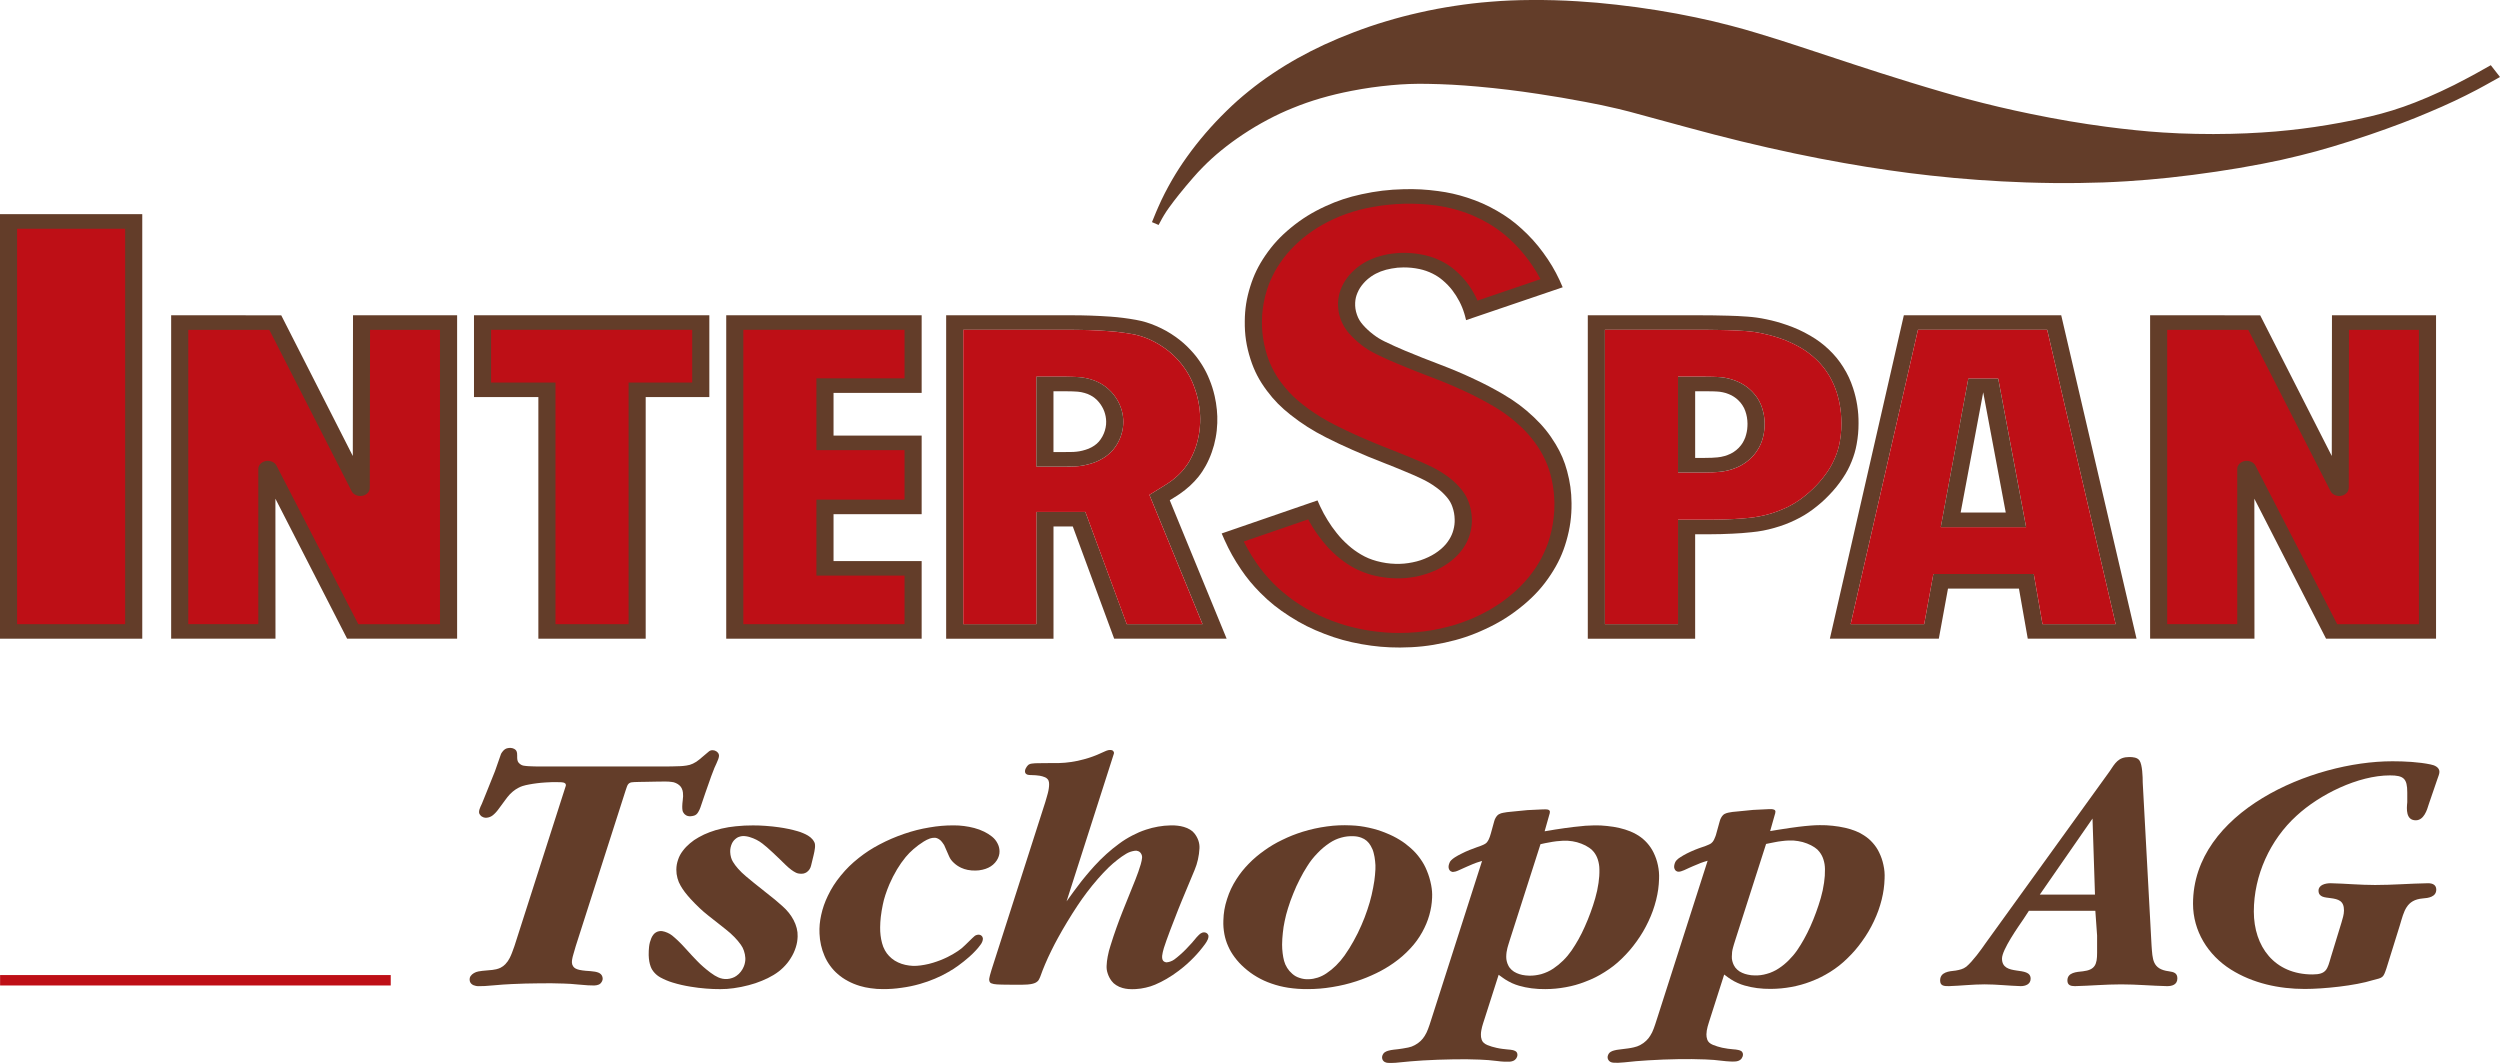
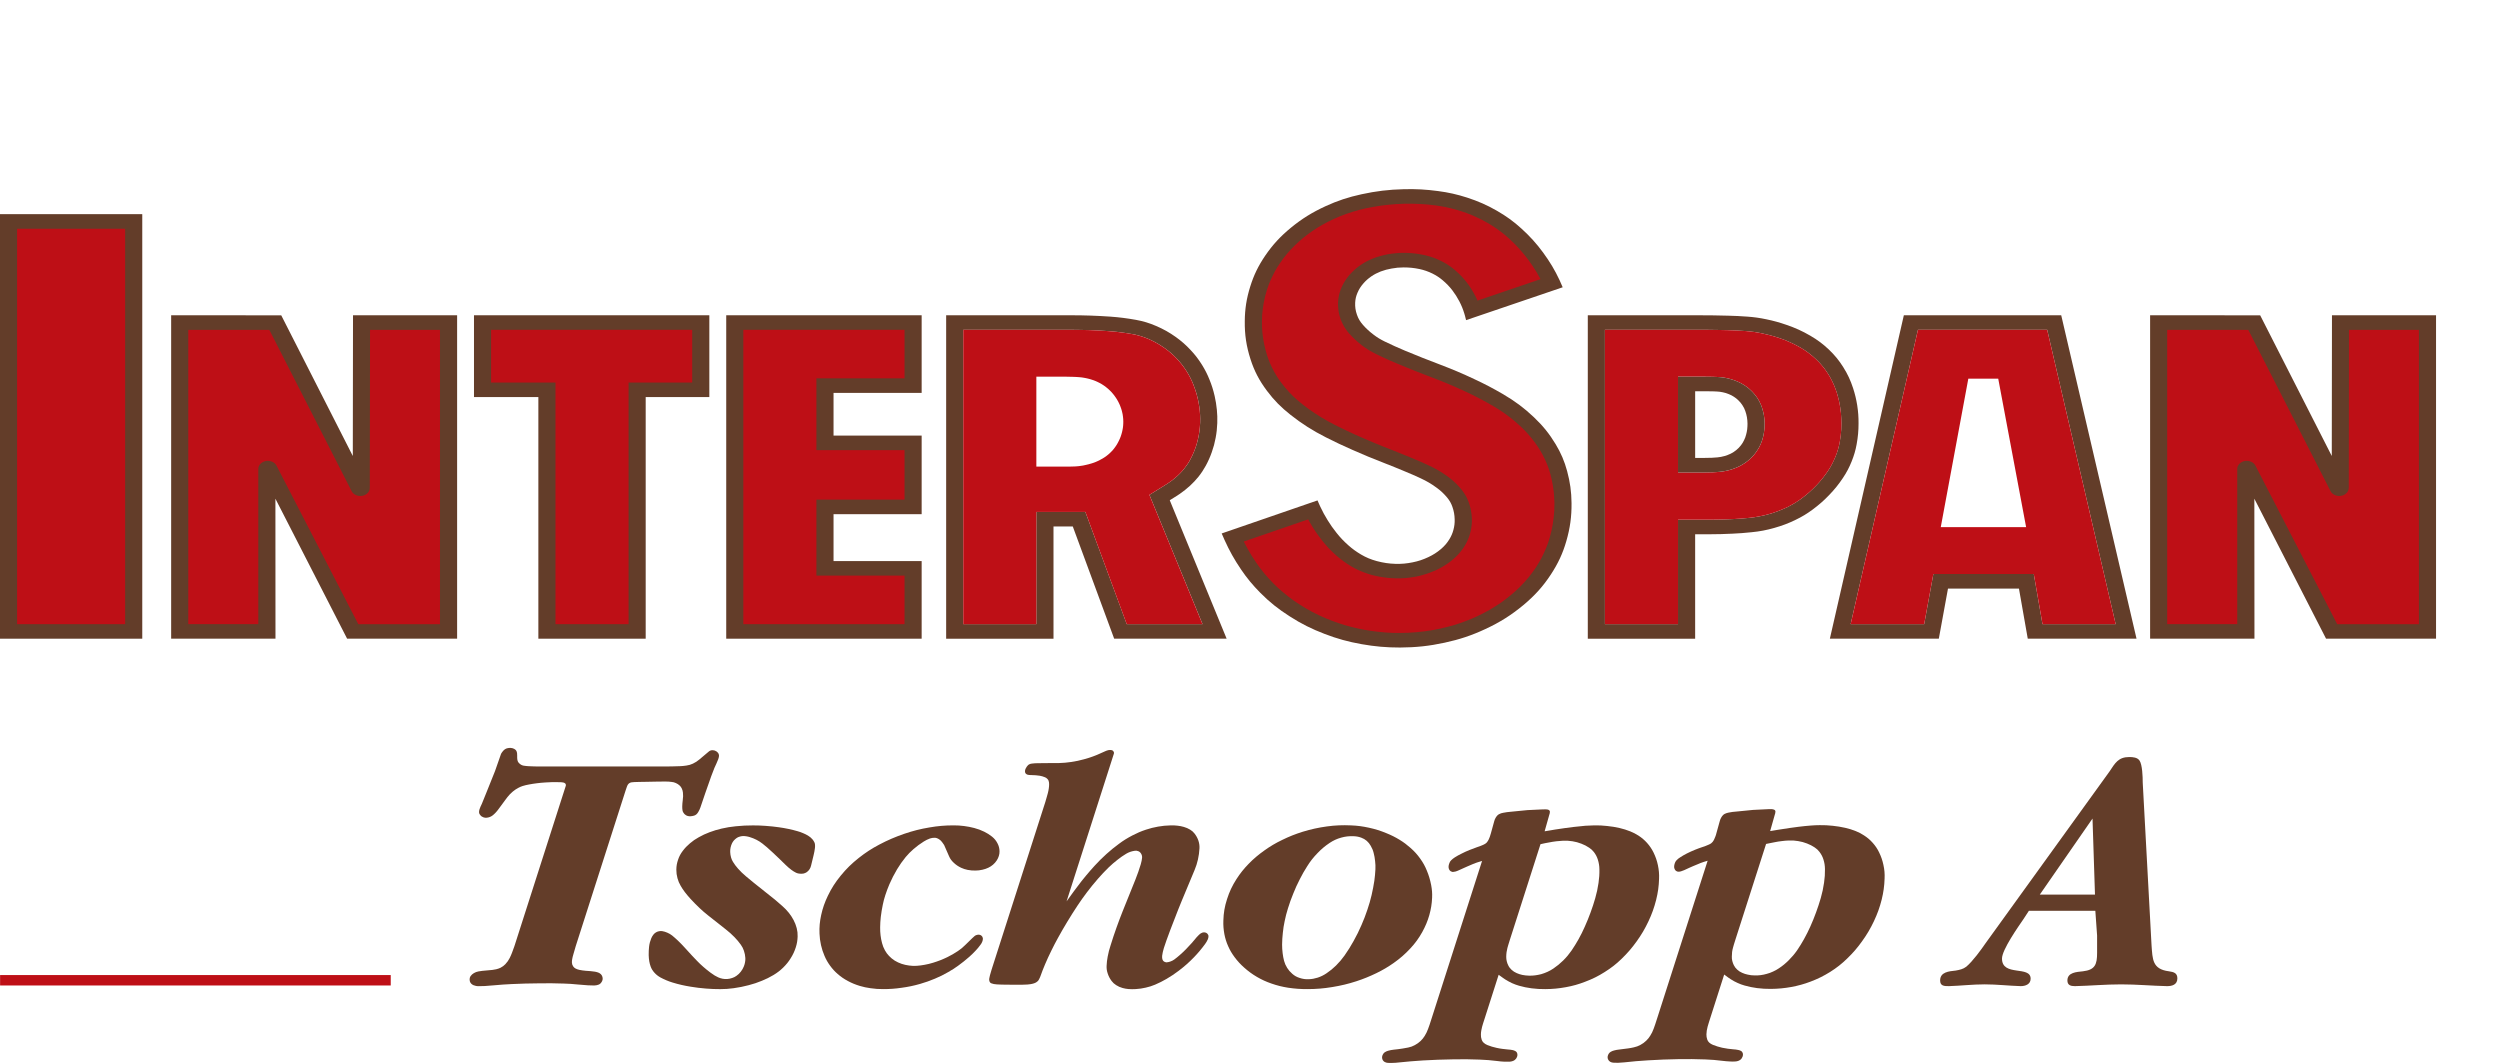
<svg xmlns="http://www.w3.org/2000/svg" version="1.1" id="Ebene_1" x="0px" y="0px" width="254px" height="108px" viewBox="0 0 254 108" enable-background="new 0 0 254 108" xml:space="preserve">
  <g>
    <path fill="#633D29" d="M191.357,87.881c-0.1-0.466-0.229-0.848-0.443-1.287c-0.178-0.367-0.374-0.657-0.654-0.971   c-0.269-0.301-0.534-0.525-0.882-0.749c-0.271-0.183-0.516-0.304-0.827-0.431c-0.363-0.148-0.688-0.246-1.079-0.336   c-0.44-0.097-0.819-0.161-1.267-0.207c-0.465-0.054-0.861-0.067-1.323-0.064c-0.313,0.004-0.575,0.012-0.881,0.038   c-0.448,0.034-0.825,0.073-1.27,0.128c-0.3,0.038-0.558,0.07-0.865,0.117c-0.349,0.05-0.65,0.093-1,0.153   c-0.121,0.019-0.221,0.037-0.34,0.052c-0.238,0.043-0.436,0.073-0.678,0.112l0.465-1.64c0.043-0.113,0.064-0.214,0.07-0.324   c0.007-0.051-0.006-0.097-0.039-0.136c-0.019-0.035-0.054-0.061-0.097-0.072c-0.07-0.033-0.138-0.047-0.219-0.053   c-0.038-0.006-0.069-0.006-0.105-0.006c-0.097,0.006-0.18,0.006-0.271,0.006l-1.537,0.076l-1.681,0.166   c-0.288,0.02-0.526,0.048-0.809,0.107c-0.139,0.024-0.255,0.067-0.382,0.124c-0.073,0.037-0.127,0.074-0.179,0.128   c-0.081,0.085-0.135,0.155-0.184,0.246c-0.037,0.063-0.063,0.11-0.088,0.174c-0.027,0.065-0.046,0.122-0.063,0.194l-0.346,1.247   c-0.027,0.122-0.062,0.219-0.105,0.331c-0.037,0.099-0.07,0.178-0.116,0.274c-0.045,0.097-0.091,0.17-0.159,0.26   c-0.048,0.053-0.091,0.098-0.151,0.146c-0.088,0.056-0.17,0.103-0.269,0.143c-0.207,0.093-0.386,0.159-0.601,0.229   c-0.273,0.092-0.497,0.17-0.758,0.278c-0.304,0.125-0.555,0.236-0.841,0.381c-0.246,0.127-0.442,0.238-0.669,0.387   c-0.136,0.081-0.238,0.164-0.347,0.274c-0.075,0.07-0.124,0.143-0.164,0.228c-0.055,0.119-0.087,0.226-0.104,0.36   c-0.006,0.046-0.011,0.09-0.006,0.15c0.006,0.051,0.016,0.092,0.034,0.144c0.014,0.048,0.036,0.093,0.07,0.139   c0.025,0.037,0.06,0.066,0.098,0.093c0.044,0.028,0.083,0.047,0.132,0.063c0.041,0.014,0.076,0.014,0.124,0.014   c0.084-0.003,0.154-0.014,0.237-0.038c0.113-0.035,0.211-0.067,0.322-0.118c0.193-0.088,0.359-0.163,0.559-0.257   c0.124-0.052,0.225-0.101,0.347-0.152c0.199-0.088,0.369-0.158,0.571-0.236c0.125-0.06,0.235-0.097,0.367-0.143   c0.058-0.019,0.113-0.037,0.179-0.061c0.129-0.039,0.236-0.073,0.364-0.11l-5.078,15.854c-0.087,0.278-0.163,0.512-0.255,0.789   c-0.053,0.152-0.1,0.279-0.153,0.43c-0.092,0.259-0.196,0.473-0.349,0.71c-0.113,0.187-0.238,0.343-0.406,0.503   c-0.181,0.175-0.357,0.304-0.59,0.428c-0.22,0.12-0.422,0.193-0.67,0.246c-0.205,0.047-0.378,0.081-0.583,0.108   c-0.314,0.049-0.586,0.082-0.905,0.115c-0.191,0.02-0.345,0.047-0.526,0.097c-0.122,0.03-0.219,0.073-0.322,0.13   c-0.089,0.052-0.153,0.109-0.208,0.191c-0.064,0.1-0.099,0.186-0.115,0.3c-0.003,0.046-0.003,0.086,0,0.132   c0.006,0.052,0.014,0.088,0.033,0.131c0.028,0.063,0.061,0.113,0.104,0.166c0.041,0.042,0.083,0.075,0.137,0.103   c0.049,0.024,0.096,0.043,0.152,0.061c0.054,0.008,0.1,0.022,0.153,0.025c0.165,0.012,0.307,0.012,0.474,0.012   c0.222-0.012,0.409-0.024,0.632-0.045c0.856-0.098,1.58-0.156,2.44-0.208c1.077-0.062,1.985-0.104,3.065-0.119   c0.96-0.015,1.774-0.008,2.739,0.029c0.611,0.022,1.13,0.065,1.736,0.142c0.269,0.03,0.495,0.055,0.769,0.065   c0.187,0.016,0.349,0.012,0.536,0c0.105-0.007,0.192-0.023,0.292-0.056c0.087-0.03,0.151-0.069,0.221-0.119   c0.052-0.037,0.088-0.077,0.127-0.129c0.043-0.059,0.071-0.118,0.1-0.187c0.02-0.049,0.03-0.096,0.036-0.15   c0.005-0.051,0.005-0.088,0-0.132c-0.017-0.074-0.036-0.131-0.083-0.194c-0.031-0.049-0.073-0.083-0.131-0.112   c-0.086-0.043-0.166-0.073-0.265-0.091c-0.173-0.034-0.325-0.059-0.507-0.066c-0.189-0.014-0.346-0.036-0.534-0.058   c-0.21-0.03-0.384-0.062-0.595-0.104c-0.337-0.077-0.613-0.164-0.929-0.288c-0.156-0.062-0.275-0.138-0.389-0.24   c-0.097-0.097-0.156-0.186-0.194-0.306c-0.062-0.178-0.085-0.339-0.082-0.524c0.003-0.137,0.016-0.256,0.036-0.393   c0.02-0.137,0.046-0.249,0.084-0.385c0.034-0.123,0.065-0.228,0.104-0.354c0.063-0.203,0.116-0.37,0.181-0.571l1.399-4.373   c0.153,0.114,0.283,0.213,0.438,0.323c0.078,0.055,0.148,0.101,0.228,0.153c0.231,0.151,0.442,0.263,0.7,0.379   c0.24,0.112,0.451,0.187,0.712,0.261c0.432,0.122,0.812,0.201,1.26,0.26c0.488,0.063,0.908,0.084,1.404,0.082   c0.739-0.007,1.364-0.067,2.087-0.196c0.703-0.134,1.286-0.293,1.945-0.543c0.739-0.281,1.334-0.575,1.992-0.985   c0.662-0.418,1.176-0.822,1.717-1.349c0.601-0.578,1.057-1.106,1.526-1.766c0.492-0.684,0.853-1.293,1.204-2.038   c0.352-0.748,0.587-1.399,0.786-2.184c0.184-0.747,0.275-1.392,0.298-2.151C191.497,88.774,191.463,88.365,191.357,87.881z    M185.324,89.683c-0.078,0.553-0.18,1.02-0.332,1.555c-0.148,0.516-0.292,0.942-0.475,1.449c-0.185,0.51-0.359,0.938-0.583,1.438   c-0.208,0.461-0.399,0.847-0.647,1.292c-0.228,0.409-0.438,0.746-0.704,1.141c-0.262,0.374-0.52,0.675-0.854,1.01   c-0.315,0.313-0.61,0.56-0.994,0.813c-0.195,0.134-0.375,0.229-0.591,0.329c-0.22,0.103-0.413,0.177-0.65,0.236   c-0.208,0.062-0.39,0.096-0.606,0.127c-0.221,0.029-0.412,0.037-0.631,0.029c-0.241,0-0.442-0.026-0.676-0.079   c-0.208-0.044-0.379-0.093-0.572-0.182c-0.202-0.086-0.354-0.187-0.508-0.327c-0.153-0.137-0.256-0.277-0.345-0.454   c-0.07-0.142-0.117-0.272-0.155-0.428c-0.037-0.153-0.053-0.287-0.046-0.442c0-0.172,0.009-0.309,0.027-0.47   c0.021-0.155,0.049-0.282,0.089-0.428c0.03-0.111,0.058-0.204,0.089-0.316c0.056-0.18,0.105-0.341,0.163-0.522l3.111-9.71   c0.17-0.036,0.31-0.062,0.475-0.097c0.132-0.029,0.242-0.051,0.372-0.073c0.27-0.057,0.492-0.091,0.766-0.122   c0.242-0.029,0.449-0.051,0.69-0.058c0.335-0.016,0.618,0.004,0.945,0.058c0.332,0.051,0.605,0.13,0.907,0.244   c0.299,0.115,0.54,0.24,0.794,0.41c0.196,0.133,0.34,0.265,0.475,0.444c0.188,0.248,0.309,0.478,0.399,0.758   c0.108,0.335,0.155,0.64,0.16,0.991C185.423,88.788,185.396,89.197,185.324,89.683z" />
    <path fill="#633D29" d="M145.406,89.921c-0.104-0.529-0.231-0.968-0.44-1.47c-0.181-0.445-0.381-0.81-0.672-1.214   c-0.291-0.412-0.583-0.732-0.975-1.081c-0.356-0.317-0.691-0.57-1.11-0.828c-0.448-0.274-0.854-0.477-1.351-0.677   c-0.602-0.252-1.138-0.416-1.784-0.558c-0.623-0.135-1.164-0.21-1.81-0.234c-0.858-0.037-1.587-0.011-2.44,0.105   c-0.883,0.122-1.624,0.285-2.466,0.541c-0.762,0.24-1.385,0.488-2.09,0.833c-0.678,0.325-1.221,0.651-1.816,1.075   c-0.612,0.437-1.09,0.838-1.595,1.359c-0.488,0.501-0.854,0.963-1.223,1.532c-0.438,0.683-0.729,1.301-0.967,2.051   c-0.242,0.748-0.351,1.399-0.372,2.164c-0.019,0.496,0.016,0.909,0.103,1.393c0.087,0.439,0.199,0.804,0.383,1.22   c0.182,0.417,0.384,0.751,0.662,1.126c0.294,0.392,0.585,0.712,0.97,1.053c0.415,0.37,0.802,0.654,1.3,0.947   c0.485,0.281,0.925,0.483,1.467,0.67c0.573,0.2,1.078,0.326,1.688,0.424c0.699,0.103,1.298,0.146,2.01,0.141   c0.876-0.004,1.62-0.066,2.483-0.208c0.878-0.144,1.609-0.317,2.445-0.589c0.741-0.243,1.347-0.492,2.035-0.823   c0.646-0.315,1.163-0.62,1.74-1.022c0.666-0.468,1.174-0.915,1.706-1.485c0.508-0.547,0.869-1.048,1.22-1.677   c0.316-0.581,0.532-1.085,0.711-1.709c0.17-0.612,0.257-1.14,0.284-1.765C145.523,90.76,145.492,90.374,145.406,89.921z    M139.742,88.321c-0.02,0.415-0.055,0.759-0.108,1.16c-0.079,0.521-0.165,0.951-0.28,1.462c-0.125,0.526-0.252,0.971-0.428,1.486   c-0.184,0.549-0.359,1.008-0.595,1.548c-0.251,0.583-0.491,1.068-0.81,1.64c-0.289,0.525-0.564,0.957-0.915,1.463   c-0.268,0.374-0.523,0.676-0.861,1.014c-0.313,0.308-0.604,0.545-0.976,0.796c-0.285,0.191-0.553,0.325-0.885,0.436   c-0.309,0.098-0.582,0.149-0.903,0.162c-0.34,0.018-0.631-0.026-0.94-0.131c-0.298-0.092-0.525-0.224-0.744-0.417   c-0.219-0.19-0.375-0.371-0.521-0.602c-0.149-0.238-0.24-0.451-0.313-0.711c-0.07-0.271-0.114-0.503-0.146-0.777   c-0.038-0.312-0.055-0.574-0.055-0.882c0.006-0.414,0.027-0.769,0.073-1.178c0.041-0.423,0.096-0.782,0.185-1.195   c0.094-0.465,0.196-0.852,0.337-1.306c0.165-0.536,0.329-0.987,0.543-1.51c0.205-0.521,0.404-0.95,0.662-1.452   c0.24-0.472,0.459-0.865,0.75-1.316c0.311-0.499,0.626-0.9,1.05-1.336c0.385-0.403,0.748-0.711,1.227-1.032   c0.369-0.244,0.727-0.415,1.172-0.539c0.424-0.119,0.801-0.161,1.25-0.145c0.284,0.007,0.521,0.051,0.785,0.145   c0.222,0.08,0.395,0.183,0.565,0.327c0.169,0.155,0.294,0.304,0.399,0.495c0.143,0.242,0.237,0.46,0.302,0.727   c0.076,0.287,0.12,0.532,0.148,0.83C139.749,87.773,139.752,88.024,139.742,88.321z" />
    <path fill="#633D29" d="M168.443,87.902c-0.098-0.463-0.232-0.849-0.441-1.282c-0.183-0.368-0.378-0.659-0.661-0.98   c-0.266-0.292-0.529-0.521-0.878-0.747c-0.272-0.174-0.52-0.301-0.826-0.425c-0.367-0.145-0.688-0.248-1.083-0.34   c-0.437-0.098-0.815-0.163-1.266-0.207c-0.462-0.051-0.859-0.073-1.327-0.062c-0.31,0.005-0.571,0.015-0.88,0.037   c-0.442,0.038-0.82,0.077-1.267,0.13c-0.305,0.037-0.554,0.07-0.855,0.113c-0.356,0.049-0.656,0.096-1.013,0.151   c-0.114,0.019-0.219,0.037-0.337,0.059c-0.237,0.042-0.436,0.074-0.675,0.111l0.466-1.649c0.041-0.105,0.061-0.205,0.07-0.322   c0-0.05-0.011-0.092-0.042-0.134c-0.024-0.032-0.057-0.055-0.098-0.077c-0.068-0.025-0.138-0.044-0.217-0.044   c-0.037-0.004-0.07-0.004-0.109-0.004c-0.095,0-0.174,0.004-0.269,0.004l-1.539,0.073l-1.68,0.165   c-0.283,0.021-0.525,0.055-0.806,0.11c-0.142,0.024-0.259,0.062-0.383,0.128c-0.07,0.033-0.13,0.074-0.181,0.125   c-0.08,0.083-0.135,0.157-0.186,0.248c-0.036,0.055-0.061,0.111-0.084,0.164c-0.029,0.073-0.048,0.129-0.064,0.195l-0.346,1.255   c-0.029,0.119-0.06,0.217-0.104,0.331c-0.034,0.097-0.069,0.178-0.113,0.27c-0.051,0.102-0.097,0.175-0.164,0.261   c-0.045,0.06-0.091,0.103-0.15,0.142c-0.089,0.061-0.173,0.104-0.273,0.148c-0.201,0.088-0.381,0.157-0.595,0.224   c-0.271,0.092-0.497,0.178-0.759,0.285c-0.304,0.124-0.554,0.236-0.84,0.384c-0.245,0.118-0.444,0.231-0.672,0.376   c-0.135,0.089-0.237,0.17-0.349,0.279c-0.072,0.07-0.121,0.135-0.159,0.224c-0.059,0.125-0.088,0.233-0.11,0.36   c-0.005,0.058-0.005,0.1-0.002,0.147c0.01,0.058,0.013,0.103,0.032,0.156c0.016,0.047,0.04,0.088,0.072,0.133   c0.027,0.038,0.057,0.067,0.101,0.096c0.038,0.023,0.081,0.045,0.127,0.056c0.042,0.02,0.081,0.02,0.124,0.02   c0.088-0.004,0.159-0.02,0.237-0.038c0.116-0.035,0.211-0.067,0.321-0.119c0.201-0.094,0.366-0.167,0.568-0.257   c0.121-0.057,0.22-0.1,0.339-0.151c0.203-0.09,0.37-0.166,0.572-0.244c0.125-0.052,0.234-0.088,0.364-0.138   c0.063-0.021,0.118-0.038,0.182-0.058c0.129-0.038,0.237-0.072,0.364-0.112l-5.079,15.857c-0.084,0.274-0.16,0.509-0.253,0.784   c-0.055,0.151-0.096,0.277-0.154,0.428c-0.093,0.258-0.196,0.469-0.345,0.71c-0.12,0.193-0.242,0.347-0.41,0.51   c-0.18,0.172-0.361,0.297-0.591,0.424c-0.219,0.12-0.42,0.194-0.673,0.245c-0.199,0.045-0.372,0.074-0.578,0.104   c-0.318,0.053-0.588,0.083-0.909,0.116c-0.186,0.023-0.345,0.05-0.524,0.1c-0.119,0.031-0.219,0.069-0.324,0.134   c-0.088,0.049-0.151,0.104-0.201,0.186c-0.065,0.097-0.103,0.189-0.117,0.3c-0.007,0.046-0.007,0.086,0,0.131   c0.004,0.052,0.015,0.09,0.035,0.134c0.021,0.059,0.055,0.111,0.103,0.162c0.04,0.043,0.078,0.076,0.133,0.103   c0.052,0.025,0.097,0.044,0.153,0.062c0.054,0.016,0.1,0.02,0.156,0.026c0.163,0.012,0.31,0.012,0.472,0.004   c0.226-0.004,0.41-0.014,0.636-0.044c0.858-0.09,1.592-0.151,2.455-0.206c1.072-0.062,1.975-0.093,3.046-0.111   c0.964-0.02,1.774-0.014,2.735,0.026c0.613,0.023,1.13,0.064,1.741,0.14c0.271,0.038,0.495,0.057,0.768,0.071   c0.188,0.007,0.347,0.007,0.54-0.002c0.103-0.008,0.191-0.024,0.288-0.06c0.09-0.025,0.154-0.064,0.219-0.113   c0.057-0.045,0.093-0.083,0.133-0.133c0.043-0.063,0.07-0.117,0.098-0.181c0.019-0.058,0.032-0.104,0.037-0.158   c0.006-0.042,0.006-0.085-0.005-0.129c-0.011-0.072-0.035-0.132-0.076-0.193c-0.038-0.047-0.077-0.085-0.138-0.112   c-0.081-0.046-0.164-0.075-0.259-0.097c-0.178-0.038-0.326-0.051-0.511-0.064c-0.188-0.014-0.343-0.03-0.53-0.059   c-0.215-0.026-0.39-0.059-0.599-0.105c-0.336-0.07-0.614-0.158-0.93-0.282c-0.151-0.062-0.271-0.136-0.386-0.241   c-0.096-0.091-0.158-0.186-0.196-0.304c-0.063-0.181-0.086-0.341-0.079-0.529c0-0.139,0.014-0.252,0.036-0.391   c0.019-0.137,0.043-0.246,0.08-0.38c0.036-0.124,0.068-0.228,0.103-0.352c0.066-0.201,0.118-0.373,0.186-0.578l1.397-4.367   c0.151,0.111,0.283,0.204,0.44,0.317c0.078,0.059,0.144,0.105,0.227,0.155c0.235,0.148,0.443,0.259,0.699,0.381   c0.24,0.104,0.449,0.186,0.71,0.26c0.433,0.124,0.811,0.201,1.264,0.261c0.487,0.061,0.911,0.086,1.4,0.081   c0.741-0.004,1.366-0.064,2.089-0.196c0.704-0.128,1.288-0.292,1.942-0.546c0.744-0.278,1.345-0.575,1.993-0.987   c0.663-0.415,1.18-0.816,1.723-1.344c0.594-0.576,1.052-1.104,1.525-1.764c0.493-0.686,0.851-1.294,1.203-2.041   c0.352-0.744,0.585-1.398,0.786-2.187c0.185-0.744,0.275-1.382,0.297-2.149C168.581,88.795,168.542,88.38,168.443,87.902z    M162.41,89.707c-0.081,0.555-0.181,1.016-0.334,1.553c-0.147,0.513-0.288,0.945-0.476,1.451c-0.184,0.506-0.359,0.937-0.583,1.435   c-0.205,0.463-0.396,0.851-0.646,1.297c-0.229,0.403-0.439,0.747-0.707,1.139c-0.26,0.374-0.514,0.677-0.848,1.009   c-0.316,0.31-0.616,0.556-0.995,0.814c-0.199,0.134-0.377,0.232-0.598,0.334c-0.219,0.1-0.408,0.167-0.646,0.239   c-0.21,0.052-0.394,0.089-0.605,0.117c-0.223,0.028-0.41,0.038-0.633,0.031c-0.241-0.005-0.441-0.03-0.678-0.076   c-0.209-0.043-0.377-0.103-0.565-0.183c-0.203-0.089-0.359-0.188-0.513-0.329c-0.151-0.144-0.259-0.275-0.34-0.449   c-0.075-0.147-0.124-0.276-0.159-0.437c-0.032-0.149-0.052-0.283-0.05-0.441c0.003-0.165,0.011-0.304,0.033-0.469   c0.021-0.152,0.048-0.283,0.087-0.429c0.028-0.112,0.057-0.2,0.089-0.311c0.057-0.184,0.103-0.337,0.162-0.521l3.11-9.712   c0.17-0.038,0.309-0.065,0.48-0.105c0.127-0.024,0.24-0.046,0.367-0.067c0.268-0.055,0.494-0.089,0.766-0.124   c0.242-0.029,0.449-0.044,0.692-0.057c0.335-0.014,0.615,0.008,0.947,0.057c0.327,0.055,0.603,0.127,0.905,0.247   c0.297,0.116,0.538,0.236,0.796,0.413c0.194,0.127,0.335,0.263,0.473,0.436c0.19,0.249,0.307,0.479,0.4,0.763   c0.105,0.34,0.154,0.636,0.159,0.989C162.51,88.812,162.479,89.224,162.41,89.707z" />
    <path fill="#633D29" d="M52.266,96.126c-0.08,0.24-0.153,0.447-0.251,0.687c-0.073,0.191-0.144,0.348-0.234,0.528   c-0.117,0.232-0.248,0.421-0.439,0.622c-0.144,0.149-0.297,0.263-0.498,0.366c-0.146,0.064-0.275,0.114-0.432,0.148   c-0.27,0.06-0.504,0.089-0.779,0.103c-0.224,0.016-0.414,0.033-0.637,0.059c-0.138,0.016-0.254,0.031-0.392,0.059   c-0.168,0.032-0.308,0.083-0.451,0.167c-0.141,0.082-0.247,0.178-0.334,0.298c-0.039,0.059-0.066,0.114-0.084,0.178   c-0.018,0.083-0.024,0.157-0.018,0.238c0.004,0.055,0.012,0.1,0.029,0.149c0.014,0.042,0.029,0.082,0.057,0.119   c0.039,0.06,0.08,0.103,0.135,0.145c0.057,0.043,0.112,0.084,0.183,0.109c0.083,0.03,0.153,0.052,0.242,0.07   c0.09,0.02,0.17,0.024,0.265,0.024c0.225,0.004,0.41,0,0.634-0.015c0.331-0.018,0.604-0.038,0.933-0.073   c0.625-0.057,1.154-0.096,1.784-0.125c1-0.046,1.837-0.07,2.834-0.076c0.862-0.014,1.593-0.007,2.457,0.024   c0.507,0.015,0.931,0.041,1.432,0.095c0.36,0.037,0.667,0.061,1.035,0.083c0.225,0.011,0.419,0.018,0.651,0.018   c0.087-0.007,0.162-0.012,0.248-0.031c0.079-0.015,0.145-0.038,0.219-0.069c0.063-0.038,0.115-0.069,0.167-0.119   c0.062-0.072,0.106-0.133,0.144-0.208c0.021-0.045,0.04-0.088,0.052-0.138c0.009-0.048,0.014-0.093,0.014-0.136   c-0.002-0.114-0.029-0.218-0.084-0.315c-0.052-0.088-0.116-0.161-0.209-0.218c-0.075-0.048-0.144-0.077-0.228-0.104   c-0.118-0.037-0.217-0.063-0.339-0.075c-0.136-0.018-0.255-0.031-0.393-0.047c-0.164-0.016-0.305-0.027-0.47-0.034   c-0.227-0.019-0.421-0.047-0.644-0.092c-0.139-0.03-0.255-0.072-0.381-0.134c-0.118-0.062-0.202-0.14-0.262-0.24   c-0.077-0.125-0.115-0.245-0.116-0.383c0-0.112,0.006-0.213,0.027-0.325c0.029-0.169,0.067-0.315,0.118-0.487l0.244-0.843   l5.062-15.802c0.04-0.129,0.078-0.235,0.123-0.361c0.017-0.054,0.035-0.098,0.06-0.151c0.031-0.069,0.067-0.125,0.123-0.181   c0.05-0.047,0.101-0.084,0.168-0.108c0.042-0.018,0.083-0.036,0.127-0.038c0.095-0.014,0.179-0.023,0.274-0.027   c0.193-0.008,0.356-0.012,0.544-0.016c0.177,0,0.325-0.007,0.501-0.007c0.404-0.009,0.744-0.015,1.148-0.022   c0.052-0.001,0.1-0.001,0.156-0.005c0.308-0.01,0.568-0.01,0.875-0.004c0.202,0,0.371,0.009,0.57,0.038   c0.161,0.014,0.294,0.045,0.442,0.116c0.145,0.065,0.26,0.138,0.372,0.24c0.101,0.092,0.167,0.179,0.222,0.294   c0.07,0.146,0.107,0.28,0.124,0.429c0.012,0.132,0.019,0.244,0.017,0.376c-0.009,0.152-0.017,0.277-0.038,0.431   c-0.028,0.206-0.043,0.382-0.048,0.595c-0.004,0.139,0.005,0.265,0.025,0.404c0.015,0.098,0.049,0.179,0.107,0.26   c0.06,0.095,0.128,0.165,0.223,0.223c0.063,0.047,0.125,0.07,0.201,0.092c0.093,0.026,0.176,0.033,0.274,0.03   c0.136-0.009,0.25-0.03,0.378-0.067c0.086-0.031,0.151-0.066,0.218-0.118c0.086-0.075,0.147-0.151,0.201-0.247   c0.093-0.155,0.157-0.296,0.217-0.46l0.503-1.481c0.097-0.277,0.176-0.51,0.277-0.786c0.11-0.327,0.208-0.595,0.323-0.918   c0.108-0.294,0.202-0.537,0.32-0.831c0.069-0.162,0.129-0.292,0.205-0.449c0.075-0.158,0.13-0.291,0.186-0.446   c0.038-0.105,0.061-0.196,0.073-0.302c0.009-0.056,0.003-0.107-0.012-0.164c-0.015-0.064-0.042-0.115-0.081-0.17   c-0.034-0.05-0.069-0.086-0.118-0.124c-0.055-0.038-0.107-0.07-0.173-0.095c-0.054-0.024-0.1-0.038-0.155-0.042   c-0.052-0.015-0.095-0.015-0.147-0.015c-0.067,0.003-0.126,0.019-0.191,0.041c-0.064,0.026-0.116,0.06-0.165,0.103l-0.957,0.806   c-0.202,0.17-0.397,0.297-0.648,0.416c-0.217,0.101-0.416,0.163-0.658,0.194c-0.207,0.034-0.389,0.05-0.597,0.062   c-0.626,0.024-1.153,0.035-1.777,0.035H54.896c-0.418,0-0.776-0.01-1.197-0.031c-0.179-0.008-0.333-0.03-0.505-0.054   c-0.103-0.021-0.18-0.049-0.263-0.098c-0.101-0.061-0.17-0.125-0.239-0.207c-0.041-0.047-0.069-0.093-0.087-0.148   c-0.029-0.074-0.043-0.147-0.051-0.224c-0.004-0.051-0.009-0.095-0.009-0.154c-0.003-0.067-0.003-0.124,0-0.193   c0-0.087-0.003-0.167-0.012-0.255c-0.009-0.055-0.021-0.104-0.042-0.159c-0.019-0.057-0.047-0.093-0.089-0.145   c-0.054-0.055-0.105-0.092-0.174-0.128c-0.058-0.027-0.109-0.05-0.168-0.065c-0.069-0.017-0.121-0.025-0.191-0.029   c-0.112,0-0.206,0.007-0.314,0.033c-0.084,0.017-0.148,0.043-0.217,0.085c-0.083,0.049-0.15,0.109-0.213,0.178   c-0.089,0.103-0.155,0.193-0.217,0.304l-0.613,1.753l-0.848,2.116l-0.493,1.217c-0.098,0.191-0.167,0.352-0.237,0.555   c-0.029,0.097-0.045,0.186-0.048,0.285c0,0.052,0.007,0.089,0.024,0.132c0.03,0.069,0.059,0.119,0.11,0.177   c0.041,0.056,0.085,0.096,0.148,0.138c0.057,0.034,0.11,0.063,0.179,0.086c0.052,0.012,0.098,0.027,0.153,0.035   c0.058,0.004,0.105,0.004,0.164,0c0.12-0.012,0.217-0.032,0.329-0.077c0.112-0.045,0.199-0.1,0.291-0.169   c0.106-0.087,0.19-0.162,0.283-0.263c0.112-0.119,0.201-0.226,0.298-0.361c0.244-0.334,0.451-0.617,0.7-0.949   c0.072-0.1,0.136-0.181,0.211-0.279c0.167-0.217,0.333-0.383,0.548-0.565c0.187-0.155,0.363-0.271,0.586-0.386   c0.135-0.072,0.258-0.122,0.406-0.172c0.223-0.069,0.421-0.114,0.649-0.155c0.278-0.055,0.514-0.086,0.794-0.124   c0.296-0.038,0.55-0.062,0.852-0.08c0.262-0.019,0.482-0.028,0.746-0.037c0.268-0.004,0.499-0.004,0.77,0.008   c0.124,0.001,0.226,0.015,0.346,0.039c0.061,0.018,0.108,0.043,0.154,0.079c0.032,0.021,0.051,0.047,0.062,0.078   c0.016,0.052,0.023,0.101,0.019,0.151l-0.095,0.294L52.266,96.126z" />
    <path fill="#633D29" d="M81.039,95.145c0.009-0.298-0.02-0.551-0.092-0.841c-0.078-0.298-0.174-0.551-0.326-0.838   c-0.143-0.269-0.286-0.484-0.482-0.732c-0.212-0.26-0.413-0.472-0.676-0.7c-0.256-0.234-0.479-0.421-0.747-0.645   c-0.36-0.294-0.667-0.541-1.037-0.826c-0.377-0.295-0.695-0.547-1.064-0.848c-0.307-0.249-0.561-0.457-0.856-0.707   c-0.294-0.249-0.527-0.477-0.775-0.755c-0.205-0.229-0.355-0.433-0.512-0.685c-0.09-0.15-0.148-0.28-0.196-0.445   c-0.053-0.194-0.081-0.362-0.088-0.559c-0.006-0.168,0.007-0.306,0.04-0.46c0.035-0.159,0.081-0.292,0.151-0.44   c0.055-0.105,0.115-0.191,0.193-0.285c0.085-0.089,0.164-0.159,0.269-0.235c0.092-0.063,0.18-0.106,0.291-0.136   c0.11-0.038,0.211-0.057,0.331-0.063c0.114-0.002,0.213,0,0.333,0.019c0.138,0.019,0.252,0.044,0.384,0.086   c0.246,0.079,0.45,0.155,0.68,0.273c0.222,0.116,0.401,0.228,0.594,0.378c0.171,0.131,0.309,0.246,0.468,0.382   c0.22,0.194,0.399,0.357,0.611,0.554c0.24,0.223,0.44,0.416,0.679,0.645c0.201,0.198,0.369,0.359,0.568,0.555   c0.207,0.204,0.388,0.363,0.621,0.539c0.152,0.113,0.291,0.198,0.465,0.288c0.087,0.04,0.166,0.067,0.262,0.085   c0.125,0.02,0.227,0.024,0.353,0.02c0.107,0,0.191-0.02,0.291-0.06c0.09-0.031,0.168-0.074,0.244-0.139   c0.102-0.081,0.173-0.16,0.239-0.264c0.076-0.119,0.119-0.229,0.151-0.364l0.259-1.068c0.063-0.256,0.104-0.477,0.134-0.731   c0.014-0.129,0.014-0.233,0.001-0.358c-0.009-0.083-0.03-0.156-0.067-0.225c-0.054-0.112-0.113-0.193-0.193-0.291   c-0.064-0.075-0.123-0.131-0.204-0.2c-0.08-0.066-0.153-0.116-0.246-0.174c-0.168-0.1-0.316-0.171-0.496-0.246   c-0.196-0.087-0.367-0.146-0.576-0.204c-0.311-0.088-0.577-0.157-0.895-0.223c-0.345-0.072-0.639-0.124-0.992-0.173   c-0.465-0.064-0.859-0.107-1.329-0.14c-0.457-0.034-0.837-0.048-1.296-0.048c-0.613,0-1.134,0.024-1.741,0.087   c-0.519,0.049-0.951,0.124-1.452,0.237c-0.438,0.102-0.804,0.214-1.22,0.369c-0.401,0.151-0.73,0.303-1.098,0.511   c-0.34,0.186-0.608,0.372-0.896,0.618c-0.285,0.241-0.502,0.465-0.723,0.758c-0.222,0.292-0.369,0.563-0.48,0.896   c-0.121,0.352-0.176,0.656-0.179,1.021c0,0.308,0.034,0.565,0.113,0.863c0.077,0.284,0.175,0.52,0.326,0.777   c0.135,0.23,0.26,0.421,0.422,0.635c0.187,0.24,0.357,0.448,0.568,0.678c0.323,0.351,0.603,0.636,0.954,0.968   c0.267,0.251,0.499,0.452,0.789,0.684l1.851,1.461c0.333,0.26,0.6,0.5,0.889,0.795c0.248,0.256,0.439,0.484,0.642,0.767   c0.142,0.202,0.236,0.382,0.311,0.61c0.085,0.253,0.13,0.475,0.145,0.736c0.006,0.146,0,0.27-0.027,0.413   c-0.026,0.156-0.061,0.288-0.123,0.439c-0.08,0.201-0.172,0.362-0.311,0.54c-0.13,0.171-0.266,0.297-0.445,0.423   c-0.139,0.097-0.268,0.164-0.431,0.216c-0.174,0.062-0.329,0.091-0.511,0.105c-0.164,0.008-0.302,0-0.459-0.028   c-0.164-0.03-0.297-0.077-0.447-0.141c-0.134-0.065-0.245-0.122-0.369-0.194c-0.151-0.096-0.278-0.181-0.416-0.284   c-0.263-0.195-0.48-0.372-0.727-0.586c-0.237-0.209-0.429-0.388-0.65-0.619c-0.165-0.171-0.307-0.317-0.47-0.492   c-0.285-0.309-0.522-0.563-0.801-0.876c-0.224-0.249-0.422-0.449-0.666-0.685c-0.196-0.188-0.371-0.336-0.585-0.516   c-0.153-0.118-0.3-0.204-0.485-0.285c-0.178-0.077-0.338-0.13-0.53-0.16c-0.119-0.016-0.225-0.012-0.337,0.015   c-0.121,0.022-0.22,0.067-0.317,0.129c-0.1,0.064-0.165,0.127-0.236,0.216c-0.092,0.116-0.153,0.227-0.212,0.361   c-0.06,0.145-0.1,0.268-0.143,0.419c-0.04,0.152-0.064,0.288-0.082,0.445c-0.017,0.143-0.024,0.262-0.032,0.411   c-0.007,0.154-0.012,0.288-0.007,0.444c0.007,0.224,0.023,0.412,0.06,0.633c0.034,0.186,0.073,0.339,0.138,0.521   c0.087,0.238,0.205,0.429,0.384,0.628c0.179,0.2,0.367,0.346,0.616,0.488c0.408,0.215,0.774,0.374,1.228,0.513   c0.639,0.194,1.187,0.318,1.847,0.424c0.54,0.089,1.001,0.146,1.55,0.189c0.511,0.042,0.94,0.057,1.452,0.057   c0.479,0,0.882-0.029,1.355-0.094c0.545-0.077,1.004-0.166,1.532-0.307c0.484-0.124,0.884-0.259,1.338-0.447   c0.434-0.176,0.783-0.349,1.178-0.584c0.381-0.232,0.677-0.457,0.983-0.754c0.316-0.313,0.549-0.595,0.771-0.96   c0.236-0.373,0.384-0.699,0.513-1.101C80.975,95.864,81.027,95.531,81.039,95.145z" />
    <path fill="#633D29" d="M89.423,94.229c0.006-0.375,0.023-0.697,0.066-1.075c0.052-0.437,0.116-0.806,0.204-1.24   c0.069-0.342,0.147-0.633,0.256-0.969c0.132-0.396,0.252-0.726,0.419-1.115c0.236-0.536,0.463-0.989,0.77-1.503   c0.276-0.454,0.535-0.828,0.879-1.25c0.254-0.3,0.491-0.546,0.801-0.813c0.34-0.291,0.646-0.523,1.037-0.765   c0.202-0.127,0.395-0.224,0.629-0.308c0.156-0.051,0.295-0.074,0.465-0.074c0.077-0.002,0.144,0.013,0.213,0.033   c0.104,0.037,0.187,0.074,0.271,0.136c0.057,0.041,0.104,0.075,0.153,0.123c0.055,0.055,0.096,0.101,0.139,0.164   c0.065,0.089,0.124,0.172,0.189,0.268c0.009,0.014,0.014,0.026,0.021,0.041L96.426,87c0.108,0.252,0.254,0.449,0.463,0.645   c0.231,0.221,0.466,0.38,0.767,0.523c0.217,0.1,0.421,0.164,0.66,0.213c0.274,0.052,0.516,0.073,0.799,0.067   c0.247,0,0.454-0.031,0.695-0.083c0.225-0.052,0.403-0.108,0.599-0.202c0.187-0.087,0.331-0.185,0.479-0.309   c0.158-0.137,0.277-0.273,0.386-0.442c0.095-0.15,0.162-0.289,0.21-0.451c0.049-0.163,0.071-0.299,0.068-0.474   c-0.007-0.295-0.068-0.541-0.211-0.812c-0.137-0.266-0.306-0.474-0.553-0.675c-0.252-0.202-0.491-0.35-0.793-0.5   c-0.338-0.165-0.64-0.276-1.006-0.374c-0.36-0.094-0.673-0.155-1.044-0.203s-0.685-0.066-1.052-0.066   c-0.872,0-1.606,0.062-2.467,0.211c-0.909,0.15-1.667,0.346-2.532,0.638c-0.936,0.322-1.701,0.651-2.559,1.103   c-0.783,0.413-1.401,0.819-2.074,1.349c-0.728,0.576-1.278,1.114-1.842,1.807c-0.553,0.677-0.946,1.292-1.311,2.053   c-0.319,0.663-0.524,1.251-0.678,1.954c-0.141,0.652-0.196,1.218-0.168,1.878c0.017,0.417,0.061,0.768,0.153,1.177   c0.092,0.393,0.194,0.721,0.358,1.097c0.156,0.366,0.328,0.664,0.568,0.995c0.232,0.32,0.463,0.572,0.77,0.841   c0.326,0.281,0.632,0.493,1.029,0.707c0.402,0.215,0.77,0.365,1.217,0.502c0.376,0.11,0.702,0.182,1.096,0.234   c0.444,0.067,0.821,0.089,1.27,0.089c0.663,0,1.223-0.038,1.875-0.134c0.673-0.09,1.231-0.208,1.877-0.391   c0.546-0.16,1.001-0.317,1.517-0.536c0.49-0.204,0.891-0.404,1.346-0.667c0.375-0.21,0.676-0.407,1.018-0.653   c0.395-0.29,0.722-0.544,1.085-0.865c0.24-0.211,0.438-0.397,0.65-0.627c0.195-0.205,0.351-0.384,0.515-0.613   c0.083-0.105,0.143-0.206,0.191-0.327c0.038-0.098,0.06-0.188,0.066-0.291c0-0.034,0-0.064-0.012-0.096   c-0.011-0.045-0.026-0.083-0.049-0.127c-0.02-0.034-0.043-0.059-0.076-0.091c-0.034-0.031-0.064-0.051-0.104-0.07   c-0.042-0.018-0.081-0.032-0.125-0.037c-0.042-0.007-0.085-0.007-0.136-0.004c-0.066,0.008-0.121,0.021-0.181,0.046   c-0.066,0.025-0.119,0.058-0.17,0.101c-0.081,0.071-0.147,0.134-0.229,0.208c-0.256,0.242-0.47,0.453-0.721,0.703   c-0.233,0.234-0.453,0.417-0.736,0.605c-0.36,0.241-0.685,0.43-1.081,0.623c-0.245,0.119-0.458,0.211-0.714,0.313   c-0.254,0.099-0.477,0.174-0.74,0.255c-0.294,0.089-0.547,0.154-0.85,0.206c-0.279,0.051-0.518,0.085-0.803,0.104   c-0.272,0.018-0.501,0.007-0.773-0.03c-0.268-0.037-0.496-0.084-0.749-0.168c-0.267-0.094-0.479-0.189-0.708-0.329   c-0.223-0.144-0.395-0.284-0.573-0.47c-0.177-0.187-0.304-0.355-0.422-0.572c-0.139-0.255-0.227-0.474-0.297-0.746   c-0.069-0.267-0.116-0.5-0.148-0.773C89.435,94.76,89.418,94.518,89.423,94.229z" />
    <path fill="#633D29" d="M108.363,91.579l4.613-14.4c0.066-0.199,0.115-0.378,0.187-0.584c0-0.011,0.005-0.027,0.011-0.045   c0.013-0.048,0.007-0.09-0.011-0.143c-0.022-0.05-0.05-0.089-0.092-0.13c-0.033-0.029-0.068-0.049-0.116-0.059   c-0.063-0.018-0.117-0.022-0.188-0.022c-0.065,0.005-0.118,0.012-0.179,0.022c-0.069,0.019-0.124,0.033-0.186,0.059   c-0.065,0.025-0.124,0.051-0.187,0.081c-0.122,0.057-0.224,0.103-0.348,0.155c-0.286,0.134-0.532,0.236-0.837,0.347   c-0.314,0.112-0.579,0.196-0.905,0.284c-0.448,0.123-0.837,0.208-1.302,0.274c-0.429,0.062-0.799,0.099-1.235,0.108l-0.984,0.003   l-1.208,0.012c-0.204,0.005-0.374,0.012-0.576,0.041c-0.087,0.012-0.156,0.03-0.235,0.067c-0.065,0.033-0.113,0.062-0.157,0.114   c-0.083,0.085-0.137,0.167-0.191,0.268c-0.051,0.083-0.078,0.164-0.094,0.259c-0.011,0.072-0.003,0.131,0.016,0.205   c0.017,0.053,0.046,0.095,0.093,0.131c0.05,0.042,0.104,0.073,0.173,0.089c0.053,0.015,0.096,0.021,0.156,0.025   c0.092,0.01,0.169,0.014,0.268,0.01c0.137,0,0.256,0.004,0.394,0.018c0.144,0.01,0.265,0.024,0.405,0.048   c0.181,0.034,0.334,0.076,0.505,0.147c0.098,0.035,0.173,0.083,0.245,0.158c0.065,0.06,0.108,0.125,0.139,0.202   c0.042,0.123,0.057,0.23,0.054,0.355c0,0.143-0.009,0.261-0.029,0.403c-0.024,0.176-0.055,0.327-0.098,0.497   c-0.044,0.168-0.084,0.308-0.132,0.47c-0.041,0.148-0.079,0.279-0.125,0.433l-5.454,17.014c-0.064,0.208-0.116,0.383-0.17,0.584   c-0.034,0.114-0.052,0.207-0.07,0.315c-0.018,0.094-0.018,0.174,0.005,0.264c0.014,0.063,0.042,0.12,0.085,0.17   c0.04,0.034,0.072,0.063,0.123,0.08c0.085,0.035,0.159,0.049,0.25,0.072c0.11,0.015,0.205,0.029,0.319,0.037   c0.134,0.01,0.248,0.014,0.382,0.016c0.148,0,0.274,0.01,0.421,0.01c0.329,0.004,0.608,0.007,0.936,0.007   c0.28,0.005,0.511,0.003,0.788,0c0.199-0.003,0.372-0.017,0.574-0.022c0.115-0.004,0.208-0.018,0.316-0.038   c0.12-0.018,0.215-0.042,0.325-0.077c0.09-0.03,0.165-0.06,0.245-0.109c0.066-0.04,0.116-0.078,0.17-0.132   c0.056-0.064,0.094-0.128,0.131-0.204c0.071-0.129,0.114-0.248,0.166-0.389c0.057-0.171,0.113-0.315,0.178-0.484   c0.081-0.212,0.153-0.388,0.242-0.595c0.103-0.246,0.195-0.454,0.306-0.696c0.116-0.258,0.224-0.464,0.343-0.718   c0.229-0.471,0.44-0.87,0.692-1.329c0.307-0.556,0.574-1.021,0.906-1.57c0.369-0.614,0.692-1.121,1.088-1.719   c0.312-0.464,0.579-0.844,0.919-1.295c0.372-0.494,0.707-0.902,1.121-1.38c0.367-0.425,0.696-0.768,1.101-1.167   c0.303-0.286,0.568-0.523,0.908-0.783c0.289-0.231,0.551-0.409,0.871-0.603c0.132-0.075,0.251-0.136,0.4-0.188   c0.149-0.049,0.283-0.086,0.443-0.109c0.063-0.012,0.116-0.014,0.188-0.012c0.061,0.008,0.111,0.019,0.169,0.043   c0.069,0.02,0.128,0.05,0.181,0.1c0.06,0.055,0.105,0.106,0.14,0.175c0.037,0.066,0.059,0.125,0.075,0.191   c0.015,0.07,0.021,0.133,0.015,0.204c-0.009,0.106-0.02,0.191-0.042,0.293c-0.028,0.13-0.053,0.241-0.089,0.366   c-0.088,0.276-0.164,0.516-0.256,0.788c-0.095,0.27-0.181,0.494-0.284,0.76l-1.309,3.252c-0.223,0.57-0.41,1.053-0.615,1.632   c-0.227,0.632-0.403,1.167-0.601,1.803c-0.132,0.399-0.221,0.74-0.298,1.154c-0.062,0.327-0.097,0.605-0.11,0.942   c-0.011,0.269,0.021,0.504,0.11,0.767c0.092,0.283,0.209,0.513,0.398,0.767c0.129,0.173,0.271,0.302,0.465,0.424   c0.202,0.133,0.404,0.22,0.65,0.289c0.202,0.055,0.385,0.09,0.597,0.107c0.259,0.018,0.481,0.02,0.739,0.004   c0.365-0.022,0.673-0.066,1.021-0.149c0.348-0.074,0.626-0.172,0.945-0.301c0.423-0.182,0.777-0.358,1.171-0.589   c0.455-0.265,0.819-0.512,1.233-0.825c0.3-0.226,0.544-0.429,0.822-0.672c0.272-0.242,0.489-0.455,0.736-0.709   c0.208-0.214,0.371-0.4,0.562-0.623c0.203-0.245,0.367-0.451,0.555-0.707c0.116-0.164,0.205-0.304,0.281-0.483   c0.045-0.108,0.066-0.204,0.066-0.317c0-0.034-0.003-0.062-0.013-0.092c-0.022-0.044-0.043-0.082-0.073-0.128   c-0.017-0.024-0.038-0.044-0.062-0.064c-0.024-0.023-0.05-0.035-0.081-0.054c-0.032-0.018-0.065-0.033-0.104-0.038   c-0.038-0.004-0.07-0.014-0.109-0.014c-0.071,0-0.126,0.011-0.191,0.031c-0.063,0.021-0.11,0.044-0.164,0.081   c-0.098,0.075-0.176,0.142-0.257,0.229c-0.126,0.128-0.227,0.238-0.334,0.38c-0.104,0.135-0.202,0.247-0.318,0.372   c-0.197,0.22-0.372,0.404-0.578,0.619c-0.216,0.219-0.4,0.393-0.635,0.598c-0.187,0.167-0.354,0.297-0.559,0.452   c-0.116,0.08-0.225,0.141-0.365,0.191c-0.126,0.05-0.24,0.076-0.378,0.091c-0.057,0.005-0.1,0-0.148-0.015   c-0.055-0.012-0.098-0.038-0.146-0.062c-0.051-0.032-0.085-0.069-0.113-0.116c-0.035-0.058-0.059-0.113-0.067-0.178   c-0.014-0.053-0.017-0.094-0.017-0.146c-0.007-0.06,0-0.107,0.007-0.164c0.019-0.13,0.037-0.242,0.066-0.369   c0.029-0.14,0.064-0.262,0.106-0.398c0.089-0.283,0.175-0.517,0.27-0.797c0.131-0.366,0.244-0.666,0.379-1.029   c0.277-0.724,0.512-1.332,0.796-2.055c0.126-0.324,0.235-0.602,0.372-0.918l1.305-3.128c0.156-0.372,0.254-0.691,0.341-1.072   c0.088-0.394,0.132-0.733,0.155-1.135c0.014-0.275-0.023-0.516-0.11-0.784c-0.094-0.268-0.215-0.49-0.404-0.732   c-0.121-0.156-0.257-0.272-0.439-0.381c-0.2-0.122-0.393-0.204-0.634-0.275c-0.219-0.064-0.415-0.101-0.645-0.127   c-0.253-0.029-0.472-0.04-0.726-0.029c-0.446,0.011-0.818,0.048-1.249,0.124c-0.438,0.08-0.806,0.168-1.224,0.308   c-0.512,0.17-0.926,0.349-1.39,0.591c-0.511,0.269-0.921,0.52-1.369,0.856c-0.466,0.343-0.84,0.646-1.264,1.03   c-0.448,0.406-0.81,0.764-1.209,1.202c-0.317,0.35-0.575,0.641-0.872,1.001c-0.314,0.375-0.567,0.698-0.856,1.089   c-0.138,0.174-0.249,0.324-0.377,0.501C108.836,90.917,108.617,91.223,108.363,91.579z" />
  </g>
  <path fill="#633D29" d="M124.123,54.199c0.067,0.155,0.125,0.288,0.194,0.442c0.035,0.076,0.063,0.143,0.097,0.223  c0.491,1.086,0.989,1.979,1.676,2.993c0.596,0.881,1.181,1.586,1.952,2.366c0.934,0.944,1.835,1.662,2.991,2.397  c1.164,0.751,2.234,1.285,3.563,1.792c1.262,0.484,2.377,0.79,3.728,1.033c1.36,0.241,2.532,0.345,3.921,0.344  c1.609-0.008,2.968-0.153,4.524-0.49c1.522-0.328,2.768-0.744,4.146-1.389c1.485-0.687,2.648-1.427,3.865-2.437  c1.159-0.968,2.002-1.904,2.794-3.114c0.734-1.122,1.204-2.133,1.563-3.376c0.384-1.33,0.545-2.495,0.531-3.872  c-0.011-1.155-0.147-2.13-0.45-3.256c-0.271-0.998-0.619-1.816-1.162-2.722c-0.631-1.047-1.295-1.875-2.212-2.744  c-0.987-0.938-1.935-1.644-3.158-2.356c-0.993-0.579-1.857-1.032-2.911-1.522c-1.201-0.568-2.24-1.003-3.489-1.479  c-1.251-0.47-2.301-0.892-3.529-1.4c-0.742-0.312-1.36-0.59-2.078-0.939c-0.43-0.212-0.77-0.417-1.137-0.7  c-0.411-0.313-0.728-0.602-1.06-0.978c-0.291-0.329-0.479-0.642-0.614-1.036c-0.148-0.417-0.201-0.795-0.182-1.23  c0.019-0.363,0.09-0.669,0.237-1.009c0.153-0.358,0.337-0.646,0.607-0.954c0.24-0.276,0.482-0.486,0.796-0.707  c0.307-0.207,0.592-0.356,0.949-0.496c0.377-0.139,0.707-0.232,1.11-0.3c0.423-0.081,0.785-0.111,1.219-0.114  c0.57,0,1.055,0.049,1.609,0.163c0.489,0.107,0.887,0.247,1.321,0.458c0.399,0.2,0.705,0.4,1.033,0.675  c0.39,0.332,0.69,0.639,0.991,1.029c0.287,0.38,0.501,0.714,0.716,1.129c0.216,0.416,0.364,0.781,0.499,1.223  c0.025,0.081,0.041,0.144,0.066,0.223c0.045,0.16,0.076,0.298,0.116,0.456l9.815-3.339c-0.075-0.167-0.132-0.31-0.208-0.473  c-0.035-0.083-0.065-0.158-0.104-0.239c-0.485-1.035-0.987-1.874-1.68-2.82c-0.669-0.91-1.323-1.633-2.184-2.418  c-0.798-0.732-1.558-1.279-2.534-1.839c-0.987-0.567-1.89-0.96-3.004-1.323c-1.006-0.323-1.891-0.525-2.952-0.663  c-1.216-0.163-2.257-0.221-3.488-0.188c-1.524,0.037-2.809,0.193-4.286,0.514c-1.342,0.293-2.442,0.655-3.658,1.214  c-1.348,0.621-2.401,1.274-3.506,2.179c-1.077,0.883-1.865,1.741-2.621,2.846c-0.702,1.035-1.158,1.975-1.519,3.13  c-0.377,1.211-0.547,2.274-0.556,3.53c-0.017,1.377,0.16,2.539,0.584,3.867c0.385,1.195,0.89,2.165,1.674,3.209  c0.704,0.942,1.423,1.672,2.386,2.43c1.163,0.918,2.244,1.602,3.605,2.295c0.921,0.463,1.71,0.842,2.659,1.256  c1.121,0.496,2.081,0.896,3.232,1.34c0.781,0.304,1.435,0.569,2.204,0.893c0.548,0.226,1.002,0.422,1.539,0.676  c0.595,0.277,1.07,0.554,1.582,0.93c0.438,0.314,0.767,0.628,1.097,1.021c0.251,0.307,0.411,0.588,0.532,0.939  c0.151,0.436,0.221,0.815,0.231,1.271c0.012,0.381-0.028,0.707-0.128,1.079c-0.095,0.35-0.22,0.639-0.413,0.954  c-0.238,0.386-0.499,0.686-0.86,0.994c-0.398,0.335-0.784,0.583-1.273,0.813c-0.529,0.248-1.011,0.413-1.602,0.53  c-0.595,0.121-1.113,0.169-1.726,0.154c-0.684-0.02-1.259-0.11-1.911-0.282c-0.599-0.163-1.086-0.366-1.6-0.668  c-0.483-0.289-0.864-0.559-1.271-0.921c-0.47-0.417-0.831-0.791-1.21-1.27c-0.349-0.435-0.618-0.817-0.907-1.286  c-0.295-0.477-0.518-0.886-0.751-1.384c-0.034-0.072-0.062-0.134-0.094-0.208c-0.07-0.151-0.121-0.275-0.189-0.427L124.123,54.199z" />
-   <path fill="#633D29" d="M254,7.824l-0.936-1.2c-0.538,0.3-0.992,0.557-1.527,0.856c-0.267,0.148-0.498,0.269-0.771,0.416  c-0.494,0.268-0.919,0.486-1.423,0.74c-0.476,0.234-0.875,0.428-1.358,0.653c-0.913,0.425-1.695,0.761-2.638,1.13  c-0.786,0.307-1.462,0.544-2.277,0.798c-0.771,0.237-1.433,0.418-2.228,0.607c-1.051,0.249-1.944,0.437-3.008,0.634  c-0.957,0.177-1.764,0.31-2.722,0.452c-0.886,0.127-1.632,0.223-2.521,0.316c-0.984,0.107-1.818,0.176-2.807,0.237  c-1.096,0.07-2.023,0.109-3.126,0.135c-1.246,0.029-2.303,0.029-3.552,0.004c-1.186-0.021-2.187-0.065-3.367-0.141  c-0.957-0.063-1.766-0.128-2.713-0.228c-1.072-0.108-1.975-0.216-3.042-0.355c-1.313-0.173-2.418-0.345-3.721-0.562  c-1.371-0.234-2.53-0.453-3.898-0.735c-1.165-0.241-2.145-0.452-3.298-0.725c-1.122-0.265-2.058-0.502-3.167-0.795  c-0.872-0.235-1.606-0.438-2.474-0.693c-1.202-0.352-2.22-0.652-3.419-1.023c-1.085-0.334-2.003-0.624-3.081-0.967  c-0.923-0.298-1.7-0.547-2.617-0.849l-5.486-1.809c-1.468-0.487-2.714-0.879-4.194-1.326c-0.971-0.296-1.8-0.529-2.783-0.787  c-1.239-0.328-2.298-0.574-3.559-0.839c-1.363-0.286-2.521-0.5-3.899-0.723c-1.459-0.235-2.693-0.402-4.163-0.568  c-1.38-0.158-2.55-0.26-3.937-0.346c-1.659-0.102-3.063-0.141-4.728-0.13c-1.466,0.007-2.702,0.059-4.163,0.179  c-1.28,0.102-2.359,0.23-3.624,0.424c-1.27,0.195-2.335,0.394-3.58,0.678c-1.205,0.272-2.207,0.535-3.382,0.888  c-1.163,0.347-2.133,0.679-3.263,1.11c-1.072,0.407-1.958,0.779-2.992,1.253c-0.976,0.453-1.78,0.865-2.704,1.376  c-0.948,0.531-1.723,1.01-2.613,1.607c-0.859,0.58-1.562,1.096-2.355,1.738c-0.828,0.667-1.49,1.255-2.237,1.985  c-0.801,0.782-1.443,1.465-2.164,2.298c-0.701,0.819-1.261,1.53-1.879,2.391c-0.581,0.812-1.034,1.514-1.528,2.363  c-0.27,0.472-0.489,0.872-0.735,1.351c-0.248,0.49-0.447,0.904-0.663,1.404c-0.081,0.179-0.144,0.328-0.219,0.504  c-0.149,0.361-0.272,0.66-0.418,1.019l0.674,0.288c0.121-0.233,0.231-0.426,0.356-0.661c0.063-0.117,0.122-0.207,0.188-0.323  c0.168-0.283,0.327-0.513,0.518-0.781c0.336-0.465,0.629-0.849,0.99-1.3c0.496-0.617,0.927-1.135,1.452-1.735  c0.341-0.393,0.637-0.716,1.007-1.088c0.62-0.626,1.176-1.132,1.868-1.698c0.739-0.595,1.392-1.079,2.197-1.614  c0.854-0.567,1.601-1.009,2.521-1.5c0.866-0.458,1.631-0.818,2.552-1.188c0.969-0.396,1.804-0.684,2.814-0.982  c1.089-0.314,2.024-0.537,3.142-0.755c1.407-0.273,2.611-0.442,4.047-0.577c1.273-0.118,2.358-0.156,3.642-0.135  c1.804,0.03,3.323,0.115,5.113,0.275c2.182,0.197,4.013,0.421,6.17,0.747c1.67,0.253,3.076,0.491,4.738,0.807  c1.199,0.22,2.208,0.435,3.396,0.716c0.389,0.091,0.71,0.174,1.099,0.274c2.078,0.561,3.831,1.035,5.903,1.603  c0.969,0.267,1.781,0.483,2.749,0.731c0.963,0.25,1.779,0.457,2.746,0.691c1.896,0.46,3.502,0.823,5.41,1.228  c1.762,0.373,3.257,0.658,5.028,0.974c1.589,0.284,2.935,0.498,4.539,0.73c1.488,0.214,2.752,0.379,4.251,0.542  c1.682,0.186,3.107,0.316,4.799,0.439c1.709,0.121,3.161,0.2,4.879,0.259c1.907,0.063,3.523,0.081,5.433,0.058  c1.7-0.021,3.135-0.071,4.833-0.177c1.507-0.095,2.776-0.205,4.278-0.362c1.692-0.184,3.113-0.365,4.793-0.614  c1.657-0.244,3.057-0.483,4.697-0.8c1.352-0.26,2.483-0.509,3.812-0.841c1.174-0.287,2.158-0.559,3.311-0.903  c1.361-0.407,2.507-0.771,3.84-1.232c1.123-0.382,2.063-0.723,3.161-1.137c0.997-0.376,1.828-0.709,2.801-1.125  c0.93-0.386,1.707-0.737,2.622-1.163c0.791-0.375,1.447-0.703,2.223-1.109c0.275-0.149,0.518-0.277,0.795-0.43  C252.98,8.394,253.452,8.133,254,7.824z" />
  <rect y="21.758" fill="#633D29" width="14.454" height="43.134" />
  <polygon fill="#633D29" points="46.443,32.031 35.866,32.031 35.845,46.328 28.574,32.036 17.389,32.031 17.389,64.892   27.989,64.892 27.982,50.67 35.268,64.892 46.443,64.892 " />
  <polygon fill="#633D29" points="65.602,40.342 72.069,40.342 72.069,32.031 48.157,32.031 48.157,40.342 54.698,40.342   54.698,64.892 65.602,64.892 " />
  <polygon fill="#633D29" points="84.687,52.241 93.64,52.241 93.64,44.256 84.687,44.256 84.687,39.918 93.64,39.918 93.64,32.031   73.785,32.031 73.785,64.892 93.64,64.892 93.64,57.006 84.687,57.006 " />
  <polygon fill="#633D29" points="247.502,32.031 236.928,32.031 236.908,46.328 229.634,32.036 218.451,32.031 218.451,64.892   229.053,64.892 229.042,50.67 236.328,64.892 247.502,64.892 " />
  <path fill="#633D29" d="M188.694,41.186c-0.099-0.623-0.225-1.144-0.419-1.745c-0.256-0.787-0.555-1.435-1.006-2.149  c-0.424-0.673-0.862-1.21-1.459-1.78c-0.588-0.557-1.153-0.981-1.879-1.402c-0.802-0.467-1.529-0.798-2.425-1.104  c-0.706-0.246-1.324-0.417-2.063-0.569c-0.663-0.14-1.237-0.219-1.915-0.268c-0.678-0.048-1.253-0.08-1.934-0.095  c-1.051-0.029-1.936-0.042-2.99-0.042h-11.284v32.861h10.907V54.281h1.461c0.826,0,1.525-0.022,2.352-0.061  c0.673-0.032,1.243-0.072,1.918-0.146c0.822-0.077,1.518-0.213,2.306-0.436c0.789-0.224,1.439-0.465,2.16-0.818  c0.651-0.312,1.169-0.628,1.732-1.042c0.642-0.479,1.149-0.917,1.688-1.484c0.546-0.565,0.956-1.075,1.38-1.707  c0.386-0.574,0.654-1.083,0.904-1.707c0.24-0.6,0.396-1.121,0.508-1.748c0.133-0.735,0.192-1.366,0.192-2.107  C188.833,42.377,188.792,41.832,188.694,41.186z M187.069,43.653l-0.055,0.626l-0.096,0.625l-0.079,0.38l-0.098,0.376l-0.119,0.373  l-0.141,0.367l-0.164,0.374l-0.181,0.37l-0.2,0.361l-0.225,0.353l-0.274,0.388l-0.295,0.384l-0.313,0.372l-0.33,0.355l-0.348,0.346  l-0.364,0.335l-0.379,0.318l-0.389,0.302l-0.35,0.243l-0.357,0.228l-0.371,0.211l-0.375,0.201l-0.45,0.197l-0.457,0.186  l-0.468,0.167l-0.477,0.146l-0.48,0.124l-0.49,0.103l-0.501,0.085l-0.503,0.064l-0.891,0.079l-0.908,0.054l-0.751,0.027  l-0.753,0.019l-0.761,0.007h-3.191v10.616h-7.426V33.507h9.544l0.979,0.004l0.979,0.014l0.969,0.021l0.929,0.035l0.914,0.056  l0.421,0.04l0.41,0.048l0.415,0.068l0.399,0.078l0.625,0.145l0.606,0.163l0.602,0.195l0.438,0.155l0.425,0.18l0.423,0.193  l0.41,0.207l0.397,0.218l0.338,0.207l0.326,0.224l0.312,0.237l0.3,0.247l0.285,0.258l0.28,0.274l0.261,0.291l0.248,0.298  l0.224,0.305l0.213,0.321l0.211,0.351l0.192,0.365l0.172,0.369l0.152,0.376l0.138,0.379l0.146,0.511l0.127,0.519l0.092,0.524  l0.072,0.545l0.037,0.545l0.017,0.549L187.069,43.653z" />
  <path fill="#BE0F16" d="M44.697,33.512h-7.101L37.57,49.57c0,0.043-0.001,0.078-0.01,0.123c-0.009,0.044-0.017,0.082-0.035,0.123  c-0.013,0.042-0.03,0.079-0.053,0.117c-0.022,0.04-0.046,0.072-0.076,0.106c-0.028,0.037-0.054,0.063-0.091,0.096  c-0.039,0.032-0.068,0.06-0.109,0.086c-0.042,0.025-0.079,0.044-0.124,0.07c-0.045,0.019-0.084,0.035-0.134,0.051  c-0.048,0.013-0.088,0.023-0.138,0.032c-0.052,0.012-0.095,0.012-0.147,0.017c-0.053,0-0.097,0-0.148-0.005  c-0.051,0-0.094-0.007-0.142-0.021c-0.052-0.013-0.093-0.023-0.14-0.042c-0.051-0.016-0.087-0.032-0.132-0.058  c-0.041-0.025-0.079-0.044-0.12-0.077c-0.039-0.025-0.068-0.053-0.101-0.086c-0.031-0.035-0.058-0.063-0.085-0.098  c-0.027-0.04-0.049-0.072-0.068-0.118l-8.355-16.375h-8.233v29.903h7.114V47.644c0-0.044,0.004-0.082,0.009-0.125  c0.007-0.042,0.019-0.079,0.034-0.119c0.016-0.044,0.031-0.077,0.053-0.114c0.025-0.046,0.046-0.074,0.074-0.108  c0.03-0.035,0.058-0.065,0.092-0.099c0.036-0.032,0.067-0.057,0.108-0.081c0.042-0.026,0.078-0.05,0.12-0.069  c0.045-0.02,0.086-0.039,0.134-0.057c0.045-0.015,0.088-0.021,0.138-0.033c0.047-0.009,0.093-0.011,0.145-0.019  c0.052,0,0.096,0,0.144,0.008c0.052,0,0.097,0.004,0.146,0.018c0.05,0.01,0.093,0.019,0.139,0.038  c0.048,0.014,0.085,0.033,0.129,0.056c0.042,0.019,0.079,0.044,0.116,0.069c0.042,0.028,0.073,0.059,0.108,0.086  c0.035,0.033,0.062,0.065,0.092,0.102c0.026,0.038,0.046,0.069,0.066,0.107l8.312,16.111h8.298V33.512z" />
  <rect x="1.738" y="23.241" fill="#BE0F16" width="10.977" height="40.174" />
  <rect x="0.009" y="99.066" fill="#BE0F16" width="39.69" height="1.059" />
  <path fill="#BE0F16" d="M245.761,33.512h-7.104l-0.021,16.058c-0.007,0.043-0.007,0.078-0.018,0.123  c-0.004,0.044-0.015,0.082-0.032,0.123c-0.014,0.042-0.03,0.079-0.055,0.117c-0.023,0.037-0.043,0.072-0.07,0.106  c-0.034,0.037-0.062,0.063-0.097,0.096c-0.035,0.032-0.067,0.06-0.107,0.086c-0.041,0.025-0.081,0.044-0.125,0.07  c-0.043,0.019-0.081,0.035-0.13,0.051c-0.049,0.013-0.094,0.023-0.143,0.032c-0.054,0.012-0.096,0.012-0.147,0.017  c-0.053,0-0.096,0-0.148-0.005c-0.05,0-0.092-0.007-0.145-0.021c-0.047-0.013-0.092-0.023-0.135-0.042  c-0.049-0.016-0.088-0.032-0.131-0.058c-0.048-0.025-0.081-0.044-0.121-0.077c-0.038-0.025-0.07-0.053-0.104-0.086  c-0.032-0.035-0.055-0.063-0.082-0.098c-0.026-0.04-0.048-0.072-0.07-0.118l-8.352-16.375h-8.238v29.903h7.117V47.644  c0-0.044,0.004-0.082,0.009-0.125c0.013-0.042,0.02-0.079,0.032-0.119c0.017-0.044,0.035-0.077,0.06-0.114  c0.021-0.042,0.04-0.074,0.067-0.108c0.033-0.035,0.06-0.065,0.095-0.099c0.034-0.032,0.064-0.057,0.105-0.081  c0.04-0.026,0.077-0.05,0.121-0.069c0.046-0.02,0.084-0.039,0.133-0.057c0.049-0.015,0.091-0.021,0.143-0.033  c0.049-0.009,0.091-0.011,0.143-0.019c0.049,0,0.093,0,0.142,0.008c0.052,0,0.097,0.004,0.146,0.018  c0.051,0.01,0.091,0.019,0.138,0.038c0.05,0.014,0.088,0.033,0.132,0.056c0.045,0.019,0.077,0.044,0.116,0.069  c0.04,0.028,0.072,0.059,0.107,0.086c0.033,0.033,0.062,0.065,0.089,0.102c0.03,0.038,0.049,0.069,0.067,0.107l8.312,16.111h8.302  V33.512z" />
  <polygon fill="#BE0F16" points="156.514,28.362 156.145,27.701 155.742,27.06 155.308,26.438 154.857,25.862 154.377,25.299   153.868,24.76 153.323,24.239 152.914,23.883 152.485,23.541 152.04,23.218 151.576,22.911 151.096,22.625 150.59,22.349   150.07,22.098 149.543,21.857 148.995,21.644 148.437,21.454 147.935,21.299 147.418,21.167 146.896,21.046 146.373,20.949   145.842,20.869 145.055,20.779 144.259,20.723 143.466,20.698 142.671,20.7 141.883,20.735 141.094,20.8 140.312,20.891   139.533,21.019 138.766,21.167 138.086,21.33 137.421,21.521 136.768,21.737 136.126,21.981 135.499,22.253 134.938,22.525   134.392,22.818 133.862,23.127 133.35,23.465 132.854,23.82 132.378,24.19 131.938,24.574 131.516,24.969 131.114,25.385   130.739,25.813 130.385,26.255 130.059,26.718 129.773,27.153 129.512,27.604 129.279,28.062 129.064,28.524 128.875,29.001   128.713,29.48 128.537,30.104 128.4,30.736 128.3,31.373 128.235,32.006 128.214,32.65 128.22,33.231 128.263,33.817   128.336,34.394 128.44,34.971 128.575,35.543 128.737,36.112 128.886,36.533 129.053,36.949 129.24,37.358 129.45,37.761   129.679,38.156 129.926,38.542 130.196,38.91 130.566,39.375 130.96,39.825 131.379,40.256 131.827,40.663 132.303,41.056   132.92,41.526 133.563,41.972 134.225,42.393 134.907,42.789 135.623,43.17 136.247,43.479 136.887,43.788 137.532,44.088   138.181,44.379 138.964,44.718 139.749,45.049 140.54,45.372 141.349,45.69 142.088,45.983 142.839,46.288 143.589,46.595   144.389,46.939 145.196,47.304 145.587,47.493 145.979,47.702 146.354,47.923 146.722,48.16 147.079,48.406 147.384,48.643   147.678,48.89 147.956,49.153 148.215,49.42 148.458,49.703 148.604,49.886 148.735,50.076 148.858,50.264 148.971,50.459   149.068,50.662 149.16,50.869 149.236,51.073 149.324,51.345 149.396,51.616 149.452,51.89 149.497,52.167 149.524,52.443   149.543,52.727 149.543,53.015 149.524,53.304 149.489,53.595 149.438,53.882 149.37,54.164 149.306,54.392 149.225,54.62   149.134,54.843 149.036,55.057 148.923,55.271 148.797,55.484 148.638,55.732 148.458,55.968 148.271,56.195 148.071,56.419   147.854,56.631 147.627,56.831 147.376,57.038 147.113,57.23 146.84,57.412 146.56,57.583 146.268,57.746 145.973,57.894   145.647,58.033 145.317,58.167 144.979,58.288 144.636,58.393 144.285,58.49 143.932,58.571 143.571,58.634 143.209,58.688   142.846,58.725 142.479,58.751 142.109,58.76 141.74,58.757 141.338,58.737 140.937,58.703 140.537,58.651 140.141,58.587   139.749,58.505 139.357,58.41 138.998,58.303 138.642,58.177 138.291,58.042 137.948,57.894 137.617,57.729 137.295,57.545   136.892,57.295 136.498,57.022 136.125,56.736 135.764,56.441 135.386,56.086 135.028,55.732 134.688,55.352 134.37,54.97   134.015,54.506 133.674,54.032 133.362,53.548 133.066,53.048 132.91,52.767 126.366,55.02 126.38,55.047 126.753,55.749   127.158,56.441 127.596,57.114 127.996,57.678 128.428,58.224 128.886,58.757 129.371,59.269 129.862,59.745 130.385,60.198   130.927,60.635 131.489,61.052 132.08,61.443 132.688,61.816 133.314,62.164 133.966,62.492 134.627,62.789 135.307,63.064   135.962,63.297 136.628,63.512 137.306,63.698 137.992,63.859 138.683,63.999 139.391,64.112 140.096,64.197 140.811,64.263   141.523,64.301 142.236,64.306 143.067,64.289 143.896,64.232 144.717,64.146 145.533,64.024 146.344,63.862 146.986,63.709   147.624,63.54 148.257,63.338 148.876,63.116 149.48,62.879 150.074,62.617 150.705,62.305 151.317,61.973 151.909,61.614   152.48,61.243 153.029,60.838 153.557,60.415 154.037,59.998 154.494,59.559 154.923,59.103 155.327,58.634 155.707,58.14   156.054,57.641 156.35,57.163 156.623,56.674 156.869,56.168 157.09,55.663 157.285,55.152 157.449,54.63 157.627,53.936   157.763,53.243 157.857,52.539 157.916,51.836 157.93,51.125 157.906,50.534 157.857,49.943 157.776,49.353 157.662,48.77   157.525,48.188 157.377,47.694 157.198,47.208 156.991,46.727 156.762,46.262 156.503,45.797 156.231,45.369 155.935,44.946   155.615,44.535 155.282,44.135 154.923,43.75 154.55,43.379 154.027,42.907 153.482,42.458 152.914,42.033 152.319,41.63   151.693,41.249 151.028,40.87 150.342,40.5 149.643,40.142 148.936,39.803 148.108,39.426 147.273,39.063 146.432,38.716   145.563,38.379 144.675,38.037 143.776,37.687 142.879,37.325 141.987,36.956 141.256,36.645 140.53,36.316 139.806,35.97   139.512,35.817 139.214,35.655 138.925,35.475 138.646,35.289 138.374,35.091 138.032,34.813 137.703,34.526 137.389,34.217   137.095,33.903 136.946,33.733 136.814,33.556 136.687,33.373 136.566,33.189 136.463,32.994 136.366,32.801 136.277,32.604   136.199,32.403 136.125,32.164 136.059,31.919 136.009,31.673 135.975,31.426 135.953,31.181 135.942,30.931 135.948,30.682   135.966,30.471 135.993,30.26 136.031,30.05 136.082,29.843 136.14,29.636 136.207,29.432 136.291,29.229 136.398,28.995   136.521,28.764 136.657,28.539 136.804,28.318 136.963,28.108 137.136,27.897 137.332,27.689 137.543,27.483 137.766,27.288   137.992,27.104 138.234,26.93 138.444,26.794 138.655,26.665 138.874,26.545 139.102,26.434 139.332,26.332 139.568,26.234   139.852,26.132 140.138,26.045 140.43,25.962 140.729,25.892 141.031,25.829 141.415,25.769 141.808,25.727 142.201,25.697   142.593,25.69 143.008,25.697 143.419,25.722 143.829,25.762 144.229,25.825 144.636,25.899 144.944,25.971 145.25,26.056   145.552,26.152 145.847,26.26 146.13,26.383 146.416,26.516 146.708,26.669 146.998,26.837 147.273,27.018 147.542,27.213   147.796,27.417 148.129,27.715 148.444,28.024 148.74,28.35 149.014,28.682 149.254,29.008 149.473,29.341 149.678,29.68   149.869,30.024 150.042,30.378 150.11,30.543 " />
  <polygon fill="#BE0F16" points="82.947,50.761 91.901,50.761 91.901,45.734 82.947,45.734 82.947,38.44 91.901,38.44 91.901,33.507   75.523,33.507 75.523,63.415 91.901,63.415 91.901,58.48 82.947,58.48 " />
  <polygon fill="#BE0F16" points="63.864,38.867 70.327,38.867 70.327,33.507 49.895,33.507 49.895,38.867 56.439,38.867   56.439,63.415 63.864,63.415 " />
  <path fill="#633D29" d="M209.42,32.031h-15.989l-7.517,32.861h11.07l0.932-5.092h7.209l0.896,5.092h11.05L209.42,32.031z   M206.632,58.317h-10.203l-0.933,5.098h-7.471l6.839-29.908h13.129l6.959,29.908h-7.435L206.632,58.317z" />
  <path fill="#BE0F16" d="M207.993,33.507h-13.129l-6.839,29.908h7.471l0.933-5.098h10.203l0.886,5.098h7.435L207.993,33.507z   M197.182,53.554l2.799-15.081h3.039l2.833,15.081H197.182z" />
-   <path fill="#633D29" d="M199.98,38.473l-2.799,15.081h8.671l-2.833-15.081H199.98z M199.202,52.076l2.292-12.217l2.291,12.217  H199.202z" />
  <path fill="#BE0F16" d="M187.074,42.472l-0.037-0.545l-0.072-0.545l-0.092-0.524l-0.127-0.519l-0.146-0.511l-0.138-0.379  l-0.152-0.376l-0.172-0.369l-0.192-0.365l-0.211-0.351l-0.213-0.321l-0.224-0.305l-0.248-0.298l-0.261-0.291l-0.28-0.274  l-0.285-0.258l-0.3-0.247l-0.312-0.237l-0.326-0.224l-0.338-0.207l-0.397-0.218l-0.41-0.207l-0.423-0.193l-0.425-0.18l-0.438-0.155  l-0.602-0.195l-0.606-0.163l-0.625-0.145l-0.399-0.078l-0.415-0.068l-0.41-0.048l-0.421-0.04l-0.914-0.056l-0.929-0.035  l-0.969-0.021l-0.979-0.014l-0.979-0.004h-9.544v29.908h7.426V52.799h3.191l0.761-0.007l0.753-0.019l0.751-0.027l0.908-0.054  l0.891-0.079l0.503-0.064l0.501-0.085l0.49-0.103l0.48-0.124l0.477-0.146l0.468-0.167l0.457-0.186l0.45-0.197l0.375-0.201  l0.371-0.211l0.357-0.228l0.35-0.243l0.389-0.302l0.379-0.318l0.364-0.335l0.348-0.346l0.33-0.355l0.313-0.372l0.295-0.384  l0.274-0.388l0.225-0.353l0.2-0.361l0.181-0.37l0.164-0.374l0.141-0.367l0.119-0.373l0.098-0.376l0.079-0.38l0.096-0.625  l0.055-0.626l0.021-0.632L187.074,42.472z M179.281,43.286l-0.013,0.247l-0.027,0.239l-0.032,0.239l-0.046,0.24l-0.06,0.24  l-0.06,0.206l-0.071,0.201l-0.081,0.208l-0.091,0.195l-0.098,0.195l-0.11,0.182l-0.121,0.184l-0.127,0.179l-0.125,0.158  l-0.143,0.158l-0.144,0.154l-0.158,0.14l-0.159,0.145l-0.168,0.128l-0.17,0.125l-0.182,0.114l-0.188,0.114l-0.189,0.098  l-0.191,0.091l-0.191,0.079l-0.195,0.075l-0.197,0.069l-0.202,0.06l-0.208,0.054l-0.213,0.046l-0.211,0.038l-0.213,0.031  l-0.211,0.025l-0.335,0.026l-0.345,0.018L173.24,48h-2.753v-9.728h2.764l0.766,0.01l0.509,0.021l0.241,0.016l0.239,0.025  l0.236,0.036l0.237,0.047l0.228,0.055l0.229,0.065l0.229,0.076l0.219,0.081l0.178,0.075l0.17,0.079l0.165,0.083l0.162,0.096  l0.166,0.1l0.186,0.126l0.187,0.14l0.173,0.146l0.164,0.152l0.144,0.147l0.13,0.149l0.126,0.151l0.119,0.156l0.111,0.162  l0.104,0.173l0.092,0.167l0.082,0.172l0.078,0.174l0.069,0.185l0.087,0.274l0.073,0.279l0.06,0.279l0.04,0.291l0.025,0.291  l0.011,0.286L179.281,43.286z" />
  <path fill="#633D29" d="M179.249,42.46l-0.04-0.291l-0.06-0.279l-0.073-0.279l-0.087-0.274l-0.069-0.185l-0.078-0.174l-0.082-0.172  l-0.092-0.167l-0.104-0.173l-0.111-0.162l-0.119-0.156l-0.126-0.151l-0.13-0.149l-0.144-0.147l-0.164-0.152l-0.173-0.146  l-0.187-0.14l-0.186-0.126l-0.166-0.1l-0.162-0.096l-0.165-0.083l-0.17-0.079l-0.178-0.075l-0.219-0.081l-0.229-0.076l-0.229-0.065  l-0.228-0.055l-0.237-0.047l-0.236-0.036l-0.239-0.025l-0.241-0.016l-0.509-0.021l-0.766-0.01h-2.764V48h2.753l0.766-0.017  l0.345-0.018l0.335-0.026l0.211-0.025l0.213-0.031l0.211-0.038l0.213-0.046l0.208-0.054l0.202-0.06l0.197-0.069l0.195-0.075  l0.191-0.079l0.191-0.091l0.189-0.098l0.188-0.114l0.182-0.114l0.17-0.125l0.168-0.128l0.159-0.145l0.158-0.14l0.144-0.154  l0.143-0.158l0.125-0.158l0.127-0.179l0.121-0.184l0.11-0.182l0.098-0.195l0.091-0.195l0.081-0.208l0.071-0.201l0.06-0.206  l0.06-0.24l0.046-0.24l0.032-0.239l0.027-0.239l0.013-0.247l0.004-0.249l-0.011-0.286L179.249,42.46z M177.514,43.623  c-0.025,0.186-0.055,0.351-0.11,0.542c-0.049,0.204-0.114,0.374-0.212,0.568c-0.087,0.186-0.176,0.334-0.306,0.501  c-0.144,0.19-0.288,0.335-0.478,0.493c-0.183,0.149-0.352,0.258-0.567,0.367c-0.218,0.103-0.406,0.177-0.641,0.242  c-0.242,0.07-0.453,0.108-0.707,0.133c-0.202,0.019-0.366,0.03-0.562,0.04c-0.248,0.01-0.46,0.014-0.712,0.014h-0.991v-6.769h1.012  c0.257,0,0.476,0,0.728,0.004c0.162,0.002,0.294,0.012,0.448,0.019c0.229,0.007,0.413,0.037,0.631,0.082  c0.217,0.043,0.397,0.102,0.595,0.183c0.199,0.077,0.351,0.158,0.523,0.27c0.173,0.112,0.311,0.221,0.456,0.365  c0.167,0.162,0.295,0.311,0.416,0.506c0.125,0.192,0.214,0.366,0.284,0.577c0.076,0.217,0.127,0.398,0.165,0.622  c0.038,0.237,0.059,0.435,0.06,0.669C177.546,43.251,177.535,43.423,177.514,43.623z" />
  <path fill="#633D29" d="M118.847,50.825c0.242-0.146,0.445-0.279,0.688-0.43c0.119-0.075,0.214-0.136,0.333-0.218  c0.389-0.272,0.702-0.521,1.045-0.833c0.321-0.298,0.575-0.568,0.845-0.9c0.303-0.381,0.524-0.719,0.752-1.133  c0.254-0.472,0.438-0.886,0.612-1.381c0.176-0.497,0.292-0.925,0.386-1.439c0.1-0.524,0.146-0.974,0.167-1.507  c0.017-0.477,0.004-0.881-0.043-1.358c-0.049-0.491-0.115-0.905-0.224-1.389c-0.139-0.602-0.297-1.109-0.534-1.69  c-0.216-0.536-0.438-0.972-0.747-1.473c-0.357-0.572-0.709-1.034-1.188-1.539c-0.463-0.495-0.902-0.878-1.469-1.288  c-0.656-0.467-1.266-0.812-2.029-1.137c-0.679-0.292-1.292-0.479-2.036-0.614c-0.908-0.162-1.683-0.26-2.604-0.328  c-1.408-0.095-2.601-0.137-4.013-0.137h-12.66v32.861h10.907V53.487h1.959l4.207,11.405h11.426L118.847,50.825z M110.273,52.01  h-4.982v11.405h-7.425V33.507h10.911l0.979,0.012l0.966,0.021l0.97,0.042l0.956,0.063l0.813,0.07l0.792,0.103l0.789,0.126  l0.28,0.053l0.272,0.069l0.272,0.077l0.268,0.083l0.261,0.098l0.261,0.102l0.355,0.163l0.354,0.18l0.338,0.19l0.329,0.209  l0.316,0.212l0.333,0.251l0.317,0.263l0.303,0.278l0.283,0.288l0.276,0.308l0.261,0.322l0.241,0.331l0.228,0.346l0.18,0.305  l0.168,0.311l0.154,0.321l0.138,0.323l0.183,0.494l0.157,0.492l0.129,0.507l0.084,0.407l0.068,0.409l0.048,0.413l0.03,0.396  l0.013,0.398l-0.006,0.395l-0.028,0.447l-0.046,0.435l-0.071,0.435l-0.091,0.425l-0.109,0.419l-0.132,0.407l-0.155,0.402  l-0.176,0.398l-0.2,0.388l-0.13,0.237l-0.148,0.228l-0.161,0.226l-0.166,0.218l-0.214,0.261l-0.229,0.242l-0.242,0.234l-0.275,0.237  l-0.286,0.235l-0.305,0.216l-0.287,0.19l-1.703,1.056l5.397,13.139h-7.699L110.273,52.01z" />
  <path fill="#BE0F16" d="M116.778,50.276l1.703-1.056l0.287-0.19l0.305-0.216l0.286-0.235l0.275-0.237l0.242-0.234l0.229-0.242  l0.214-0.261l0.166-0.218l0.161-0.226l0.148-0.228l0.13-0.237l0.2-0.388l0.176-0.398l0.155-0.402l0.132-0.407l0.109-0.419  l0.091-0.425l0.071-0.435l0.046-0.435l0.028-0.447l0.006-0.395l-0.013-0.398l-0.03-0.396l-0.048-0.413l-0.068-0.409l-0.084-0.407  l-0.129-0.507l-0.157-0.492l-0.183-0.494l-0.138-0.323l-0.154-0.321l-0.168-0.311l-0.18-0.305l-0.228-0.346l-0.241-0.331  l-0.261-0.322l-0.276-0.308l-0.283-0.288l-0.303-0.278l-0.317-0.263l-0.333-0.251l-0.316-0.212l-0.329-0.209l-0.338-0.19  l-0.354-0.18l-0.355-0.163l-0.261-0.102l-0.261-0.098l-0.268-0.083l-0.272-0.077l-0.272-0.069l-0.28-0.053l-0.789-0.126  l-0.792-0.103l-0.813-0.07l-0.956-0.063l-0.97-0.042l-0.966-0.021l-0.979-0.012H97.866v29.908h7.425V52.01h4.982l4.203,11.405h7.699  L116.778,50.276z M114.123,43.043l-0.013,0.214l-0.025,0.217l-0.039,0.216l-0.049,0.217l-0.057,0.207l-0.068,0.213l-0.081,0.207  l-0.1,0.22l-0.111,0.22l-0.121,0.211l-0.14,0.209l-0.11,0.151l-0.12,0.151l-0.126,0.137l-0.136,0.138l-0.146,0.137l-0.151,0.126  l-0.159,0.125l-0.167,0.114l-0.175,0.109l-0.181,0.098l-0.185,0.102l-0.194,0.089l-0.194,0.084l-0.202,0.074l-0.206,0.065  l-0.275,0.078l-0.278,0.066l-0.283,0.061l-0.204,0.03l-0.208,0.029l-0.206,0.019l-0.207,0.014l-0.412,0.012l-0.741,0.004h-2.76  v-9.137h2.971l0.774,0.017l0.327,0.014l0.324,0.023l0.208,0.021l0.212,0.033l0.209,0.038l0.21,0.047l0.206,0.053l0.198,0.062  l0.199,0.065l0.194,0.077l0.19,0.086l0.182,0.091l0.159,0.083l0.153,0.097l0.148,0.097l0.144,0.1l0.14,0.115l0.171,0.142  l0.161,0.153l0.155,0.156l0.141,0.165l0.126,0.155l0.114,0.159l0.108,0.158l0.1,0.165l0.094,0.166l0.087,0.177l0.078,0.169  l0.069,0.18l0.067,0.186l0.055,0.182l0.046,0.186l0.043,0.19l0.036,0.245l0.025,0.253l0.009,0.251L114.123,43.043z" />
-   <path fill="#633D29" d="M114.117,42.575l-0.025-0.253l-0.036-0.245l-0.043-0.19l-0.046-0.186l-0.055-0.182l-0.067-0.186l-0.069-0.18  l-0.078-0.169l-0.087-0.177l-0.094-0.166l-0.1-0.165l-0.108-0.158l-0.114-0.159l-0.126-0.155l-0.141-0.165l-0.155-0.156  l-0.161-0.153l-0.171-0.142l-0.14-0.115l-0.144-0.1l-0.148-0.097l-0.153-0.097l-0.159-0.083l-0.182-0.091l-0.19-0.086l-0.194-0.077  l-0.199-0.065l-0.198-0.062l-0.206-0.053l-0.21-0.047l-0.209-0.038l-0.212-0.033l-0.208-0.021l-0.324-0.023l-0.327-0.014  l-0.774-0.017h-2.971v9.137h2.76l0.741-0.004l0.412-0.012l0.207-0.014l0.206-0.019l0.208-0.029l0.204-0.03l0.283-0.061l0.278-0.066  l0.275-0.078l0.206-0.065l0.202-0.074l0.194-0.084l0.194-0.089l0.185-0.102l0.181-0.098l0.175-0.109l0.167-0.114l0.159-0.125  l0.151-0.126l0.146-0.137l0.136-0.138l0.126-0.137l0.12-0.151l0.11-0.151l0.14-0.209l0.121-0.211l0.111-0.22l0.1-0.22l0.081-0.207  l0.068-0.213l0.057-0.207l0.049-0.217l0.039-0.216l0.025-0.217l0.013-0.214l0.003-0.218L114.117,42.575z M112.33,43.446  c-0.043,0.214-0.095,0.391-0.178,0.592c-0.092,0.222-0.192,0.403-0.33,0.601c-0.115,0.171-0.234,0.301-0.391,0.442  c-0.164,0.141-0.319,0.25-0.519,0.357c-0.209,0.112-0.399,0.193-0.633,0.262c-0.212,0.066-0.394,0.11-0.614,0.151  c-0.191,0.033-0.357,0.049-0.557,0.063c-0.125,0.007-0.23,0.007-0.352,0.009c-0.253,0.005-0.465,0.005-0.716,0.005h-1.008v-6.176  h1.21c0.255,0,0.471,0,0.724,0.012c0.192,0.007,0.35,0.016,0.538,0.03c0.244,0.023,0.448,0.06,0.678,0.128  c0.224,0.06,0.404,0.13,0.604,0.236c0.175,0.089,0.306,0.177,0.452,0.295c0.159,0.124,0.283,0.251,0.407,0.402  c0.124,0.146,0.217,0.281,0.311,0.444c0.098,0.163,0.164,0.305,0.232,0.482c0.066,0.18,0.11,0.337,0.146,0.527  c0.034,0.182,0.049,0.342,0.052,0.526C112.392,43.051,112.373,43.235,112.33,43.446z" />
  <g>
-     <path fill="#633D29" d="M206.133,92.54l-0.539,0.827c-0.539,0.79-2.191,3.125-2.191,4.022c0,1.868,2.91,0.683,2.91,2.047   c0,0.575-0.539,0.755-1.007,0.755c-1.22-0.036-2.441-0.18-3.664-0.18c-1.22,0-2.441,0.144-3.628,0.18c-0.466,0-0.897,0-0.897-0.575   c0-0.863,0.897-0.934,1.581-1.006c0.396-0.072,0.754-0.144,1.077-0.395c0.647-0.539,1.509-1.725,1.976-2.407l12.572-17.421   c0.575-0.862,0.898-1.473,2.012-1.473c0.359,0,0.827,0.036,1.042,0.36c0.287,0.431,0.323,1.652,0.323,2.227l0.897,16.559   c0.107,1.401,0.071,2.407,1.761,2.623c0.503,0.071,0.862,0.179,0.862,0.719c0,0.646-0.54,0.79-1.042,0.79   c-1.581-0.036-3.089-0.18-4.67-0.18c-1.58,0-3.161,0.144-4.706,0.18c-0.431,0-0.754-0.107-0.754-0.575   c0-0.827,0.934-0.863,1.581-0.934c1.221-0.144,1.436-0.683,1.436-1.868v-1.76l-0.179-2.515H206.133z M212.599,83.165l-5.353,7.723   h5.604L212.599,83.165z" />
-     <path fill="#633D29" d="M242.459,98.395c-0.323,0.934-0.323,0.934-1.365,1.185c-1.832,0.575-5.028,0.898-6.932,0.898   c-2.623,0-5.28-0.575-7.507-1.976c-2.336-1.473-3.844-3.915-3.844-6.681c0-9.339,12.068-14.476,20.258-14.476   c1.222,0,2.694,0.072,3.879,0.323c0.396,0.072,0.898,0.287,0.898,0.754c0,0.215-0.144,0.539-0.215,0.754l-0.862,2.514   c-0.18,0.611-0.503,1.652-1.329,1.652c-1.006,0-0.935-1.149-0.862-1.832v-1.006c0-1.4-0.359-1.724-1.76-1.724   c-3.233,0-7.148,1.94-9.483,4.095c-2.693,2.442-4.346,6.07-4.346,9.734c0,3.556,2.083,6.394,5.962,6.394   c1.438,0,1.51-0.539,1.868-1.76l1.078-3.521c0.108-0.395,0.252-0.79,0.252-1.221c0-0.97-0.54-1.149-1.401-1.257   c-0.503-0.072-1.186-0.072-1.186-0.754c0-0.575,0.683-0.754,1.221-0.754c1.51,0.036,3.019,0.179,4.525,0.179   c1.797,0,3.449-0.143,5.389-0.179c0.467,0,0.827,0.179,0.827,0.646c0,0.754-0.827,0.862-1.365,0.898   c-1.688,0.144-1.904,1.293-2.335,2.73L242.459,98.395z" />
+     <path fill="#633D29" d="M206.133,92.54l-0.539,0.827c-0.539,0.79-2.191,3.125-2.191,4.022c0,1.868,2.91,0.683,2.91,2.047   c0,0.575-0.539,0.755-1.007,0.755c-1.22-0.036-2.441-0.18-3.664-0.18c-1.22,0-2.441,0.144-3.628,0.18c-0.466,0-0.897,0-0.897-0.575   c0-0.863,0.897-0.934,1.581-1.006c0.396-0.072,0.754-0.144,1.077-0.395c0.647-0.539,1.509-1.725,1.976-2.407l12.572-17.421   c0.575-0.862,0.898-1.473,2.012-1.473c0.359,0,0.827,0.036,1.042,0.36c0.287,0.431,0.323,1.652,0.323,2.227l0.897,16.559   c0.107,1.401,0.071,2.407,1.761,2.623c0.503,0.071,0.862,0.179,0.862,0.719c0,0.646-0.54,0.79-1.042,0.79   c-1.581-0.036-3.089-0.18-4.67-0.18c-1.58,0-3.161,0.144-4.706,0.18c-0.431,0-0.754-0.107-0.754-0.575   c0-0.827,0.934-0.863,1.581-0.934c1.221-0.144,1.436-0.683,1.436-1.868v-1.76l-0.179-2.515H206.133M212.599,83.165l-5.353,7.723   h5.604L212.599,83.165z" />
  </g>
</svg>